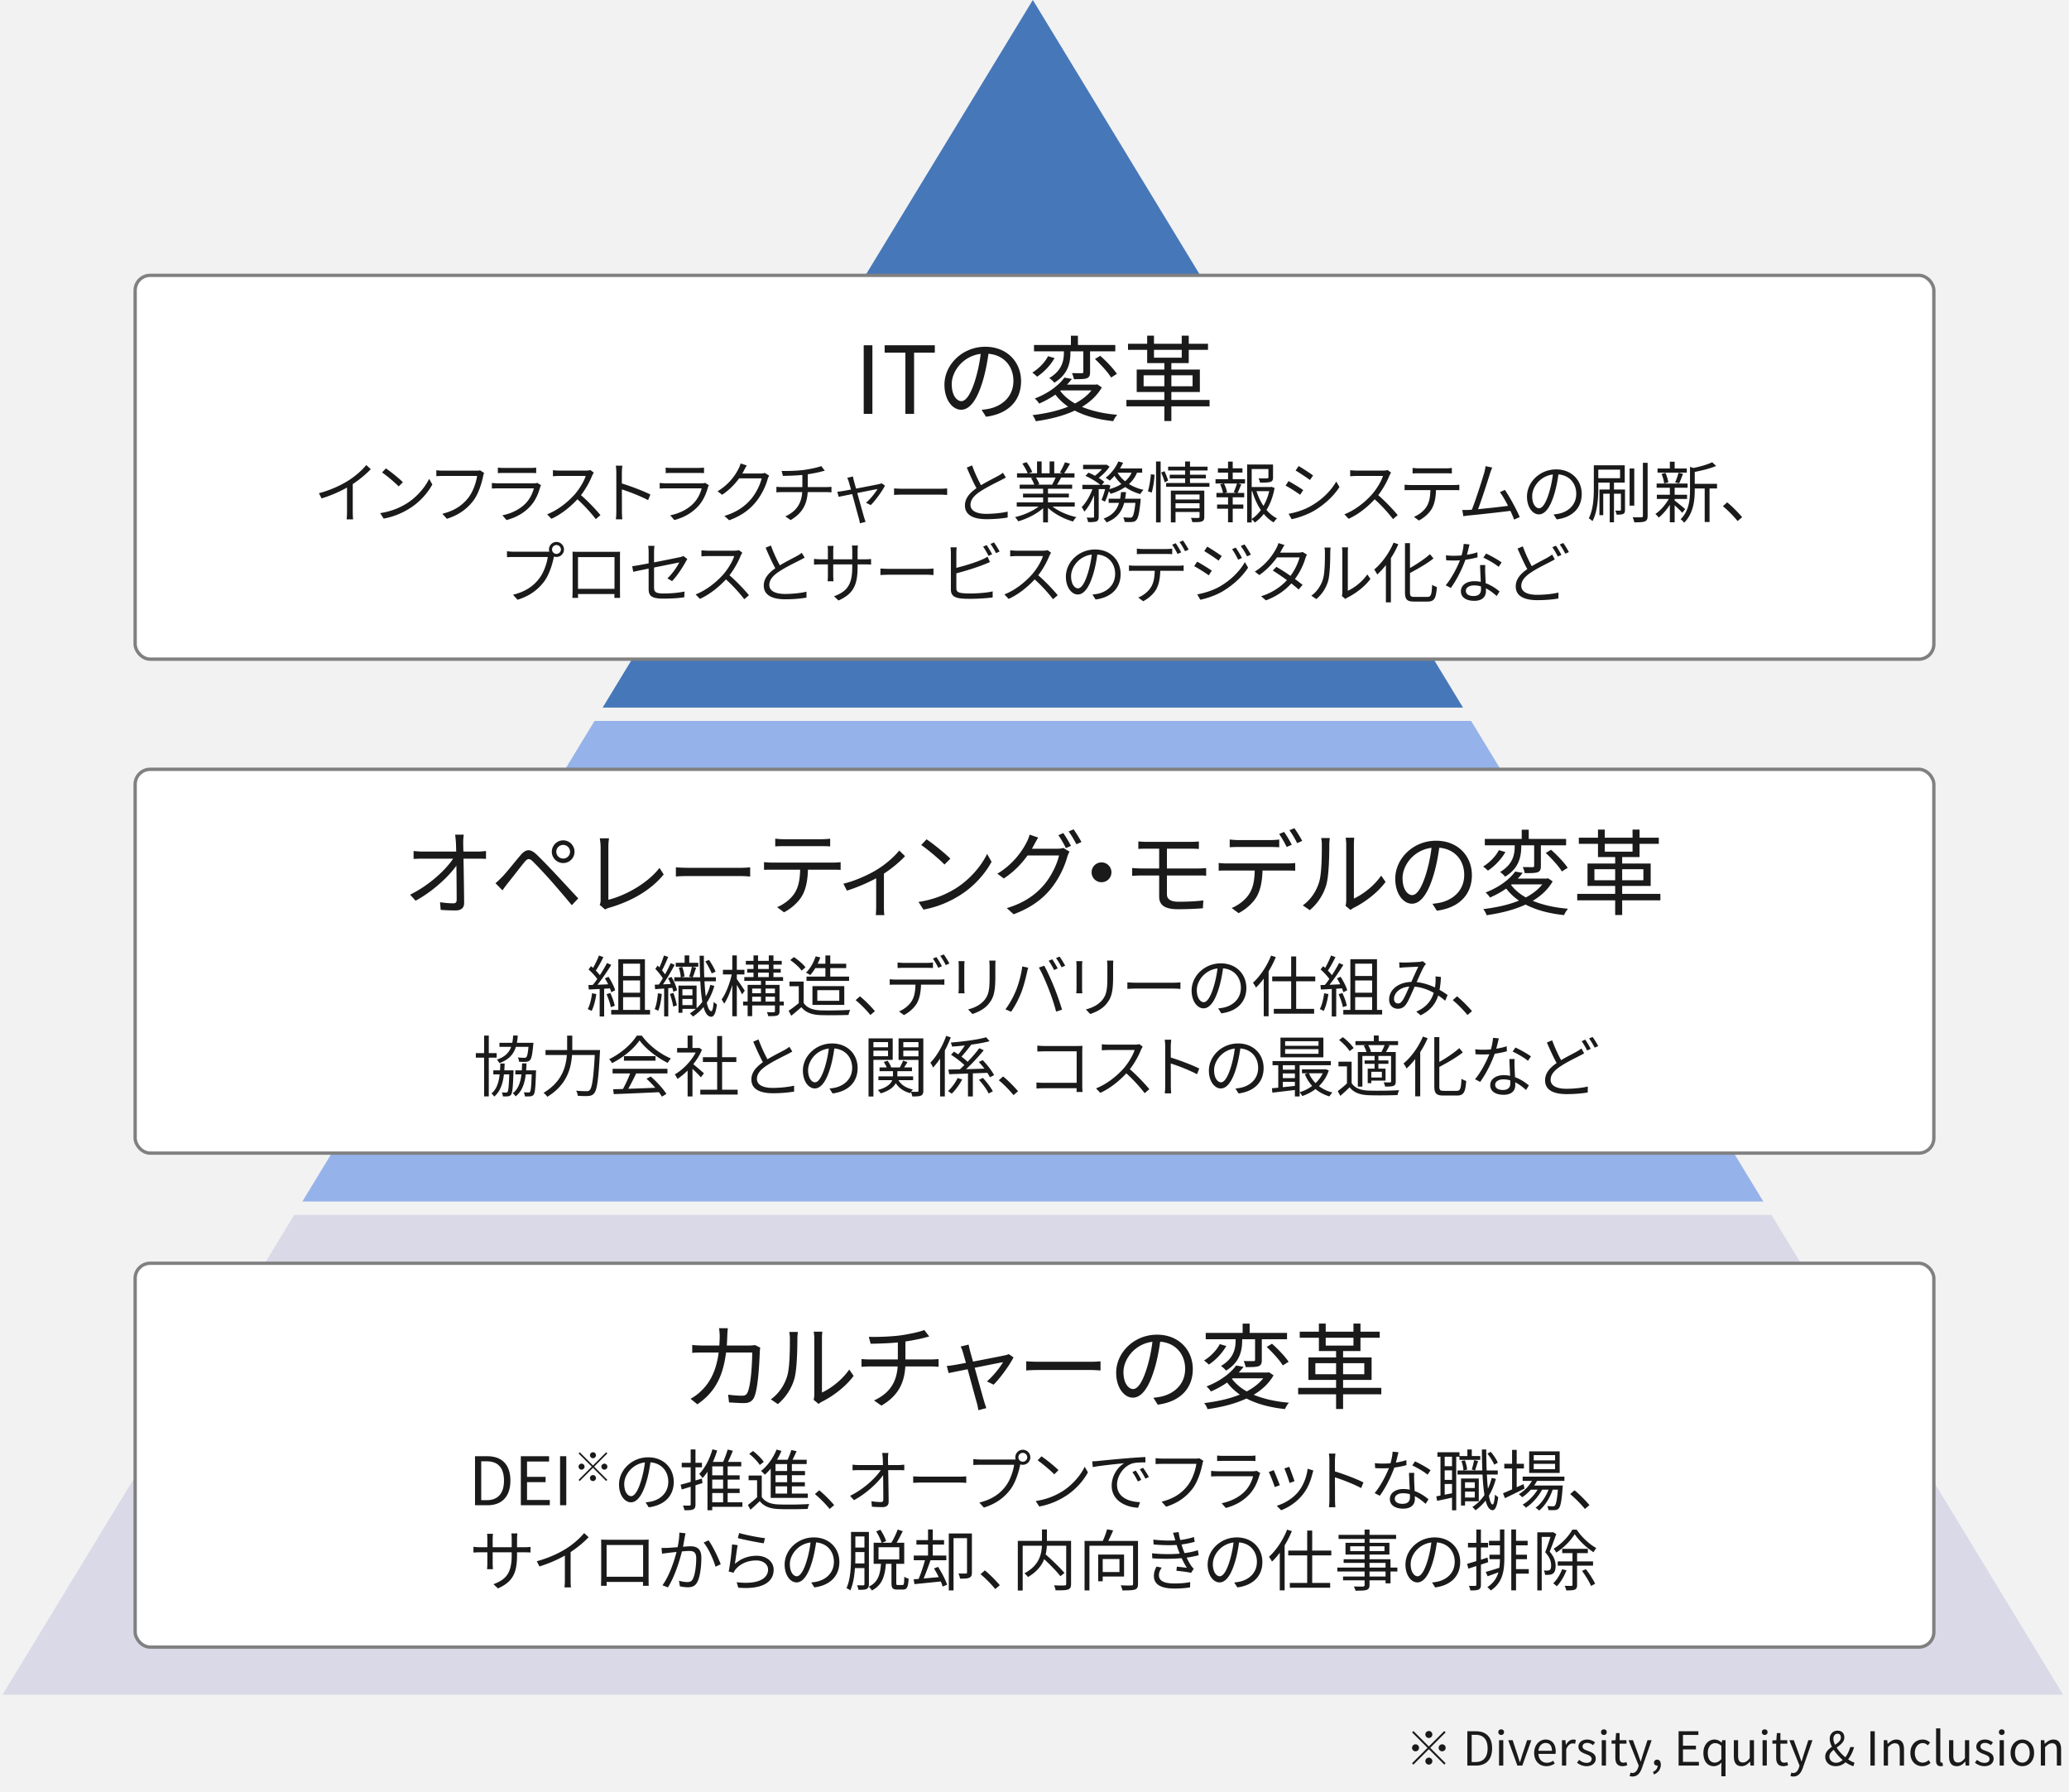
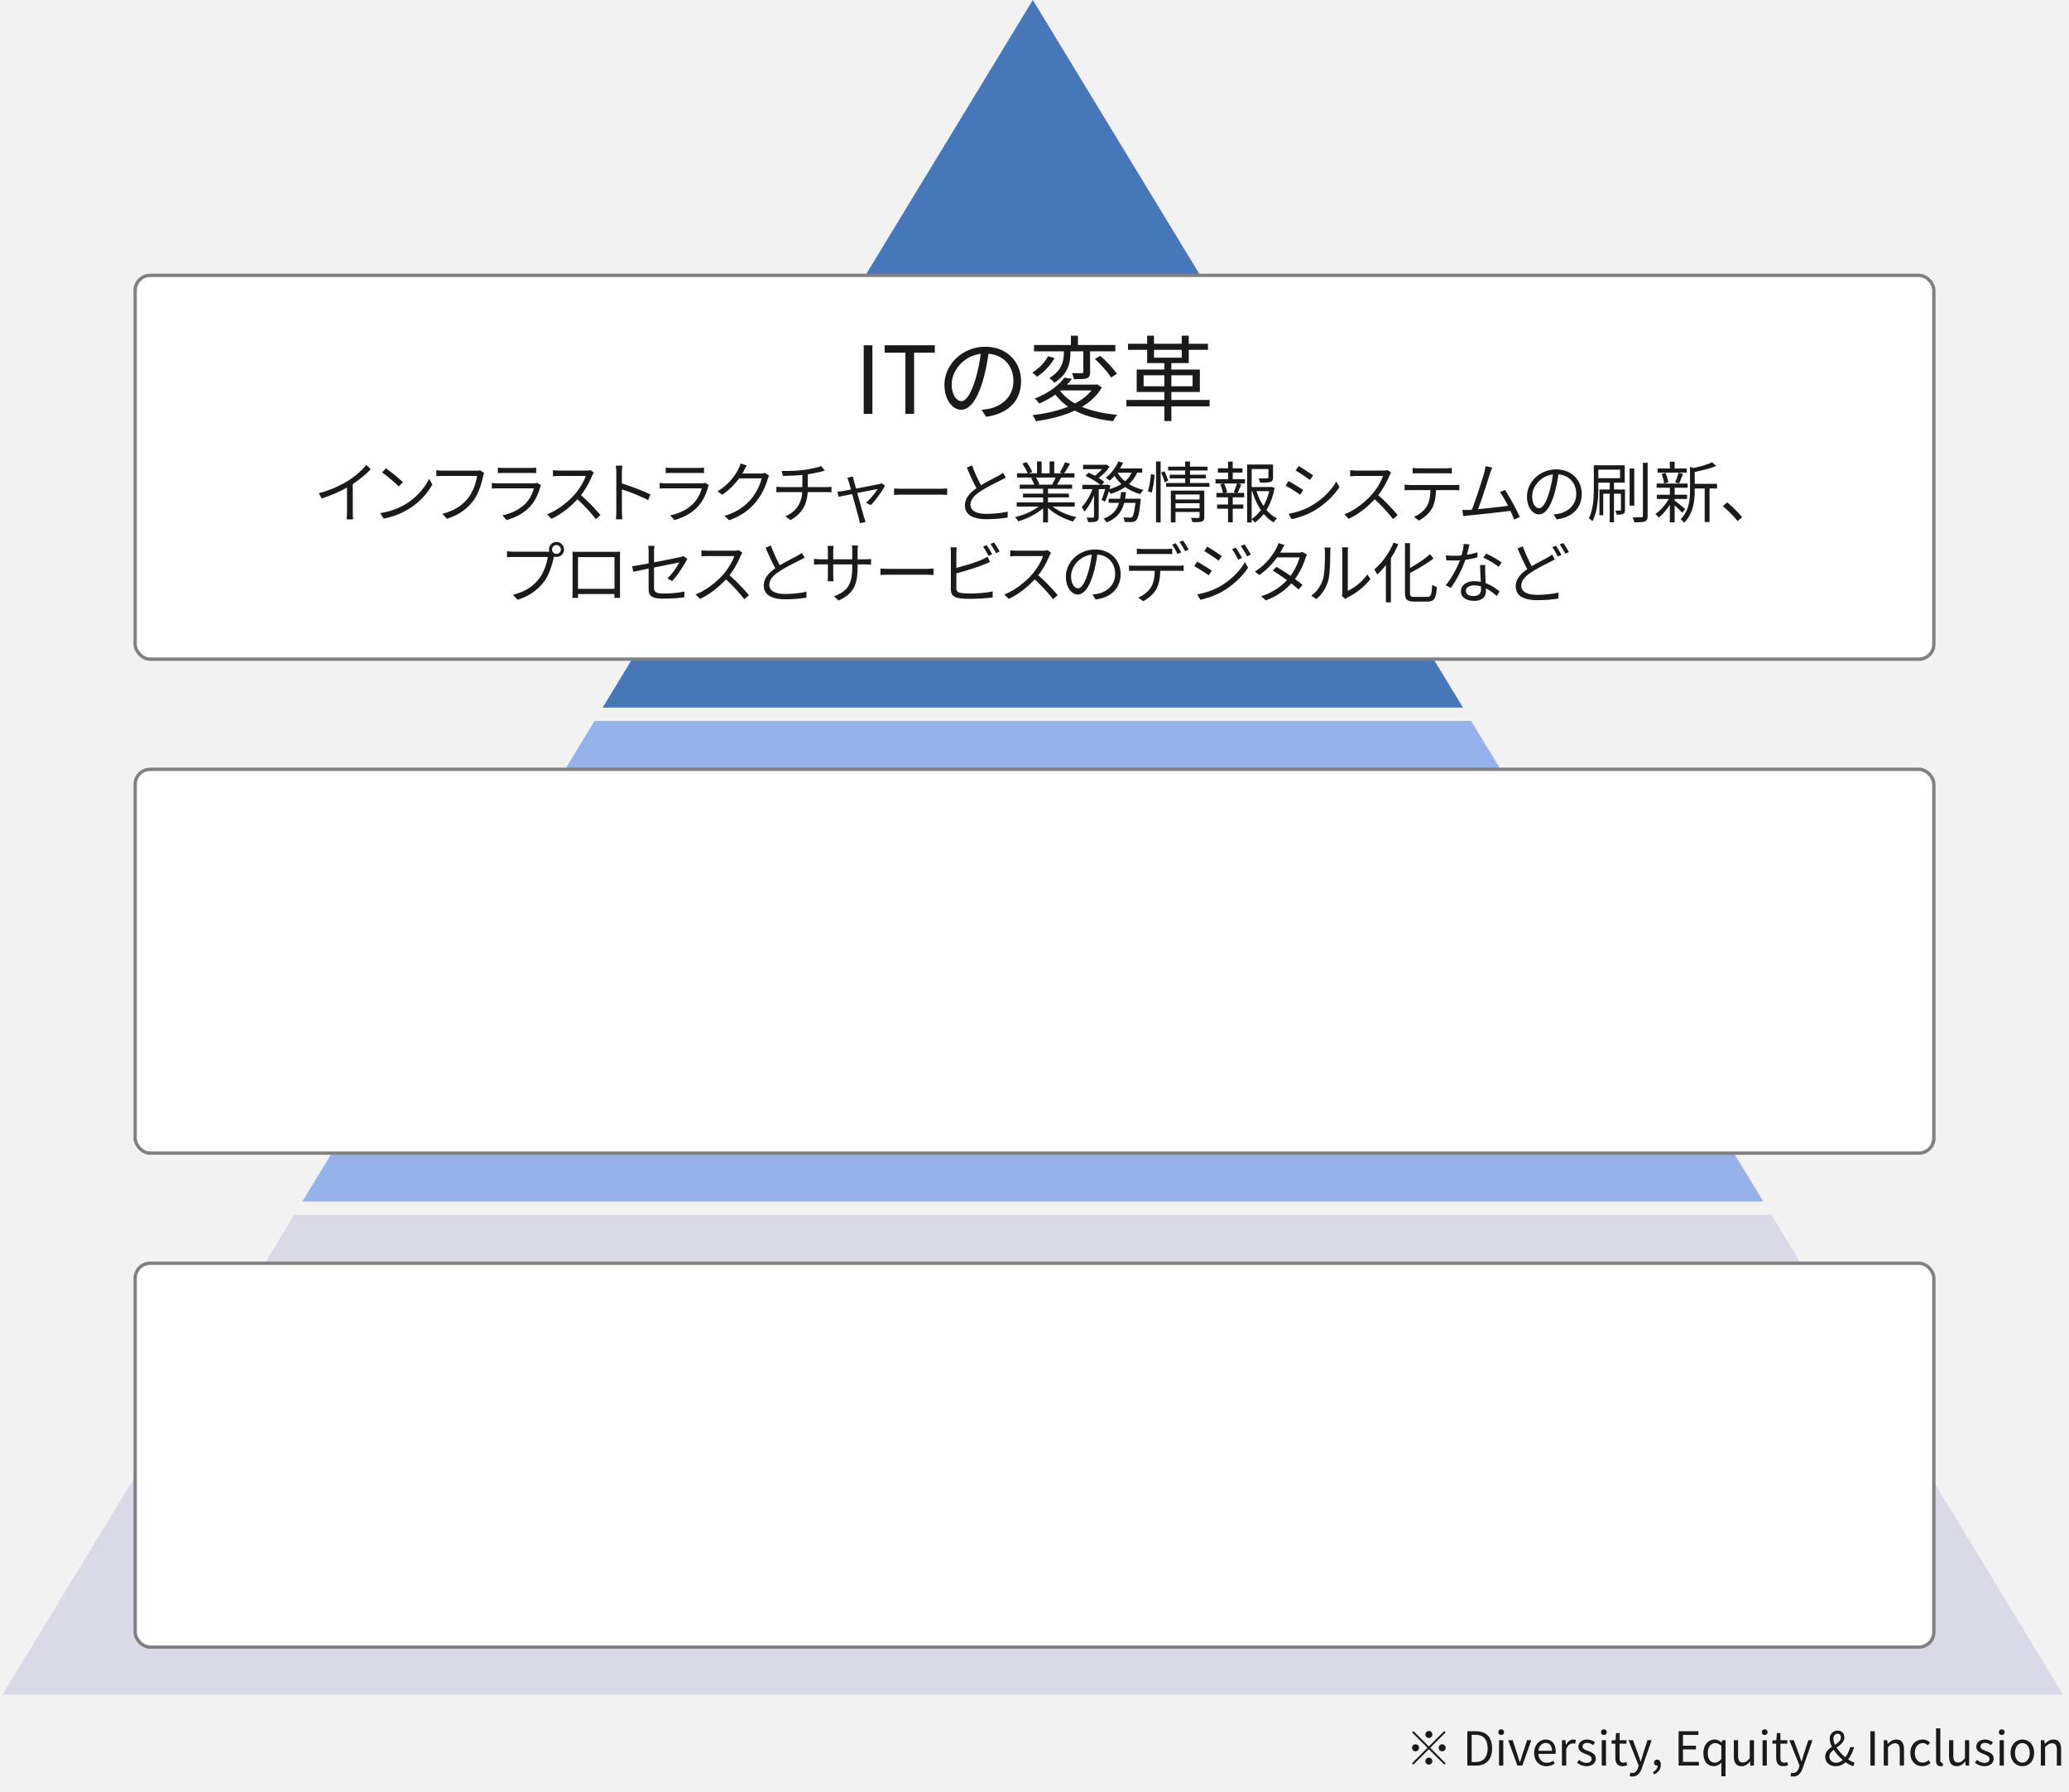
<svg xmlns="http://www.w3.org/2000/svg" width="620" height="537" fill="none">
  <path fill="#F2F2F2" d="M0 0h620v537H0z" />
  <path fill="#1A1A1A" d="M428.173 520.74c-.574 0-1.05-.476-1.05-1.05 0-.574.476-1.05 1.05-1.05.574 0 1.05.476 1.05 1.05 0 .574-.476 1.05-1.05 1.05Zm0 2.534 4.62-4.62.406.406-4.62 4.62 4.62 4.62-.406.406-4.62-4.62-4.634 4.634-.406-.406 4.634-4.634-4.62-4.62.406-.406 4.62 4.62Zm-2.94.406c0 .574-.476 1.05-1.05 1.05-.574 0-1.05-.476-1.05-1.05 0-.574.476-1.05 1.05-1.05.574 0 1.05.476 1.05 1.05Zm5.88 0c0-.574.476-1.05 1.05-1.05.574 0 1.05.476 1.05 1.05 0 .574-.476 1.05-1.05 1.05-.574 0-1.05-.476-1.05-1.05Zm-2.94 2.94c.574 0 1.05.476 1.05 1.05 0 .574-.476 1.05-1.05 1.05-.574 0-1.05-.476-1.05-1.05 0-.574.476-1.05 1.05-1.05ZM439.704 529v-10.276h2.576c3.15 0 4.844 1.848 4.844 5.11 0 3.248-1.694 5.166-4.788 5.166h-2.632Zm1.302-1.064h1.162c2.422 0 3.612-1.512 3.612-4.102 0-2.604-1.19-4.046-3.612-4.046h-1.162v8.148ZM449.203 529v-7.602h1.274V529h-1.274Zm.644-9.17c-.504 0-.854-.336-.854-.854 0-.49.35-.826.854-.826s.854.336.854.826c0 .518-.35.854-.854.854ZM454.696 529l-2.744-7.602h1.33l1.428 4.326c.238.742.476 1.526.714 2.24h.056c.238-.714.476-1.498.7-2.24l1.442-4.326h1.26L456.18 529h-1.484ZM463.371 529.182c-2.016 0-3.64-1.47-3.64-3.976 0-2.464 1.666-4.004 3.43-4.004 1.932 0 3.024 1.4 3.024 3.57 0 .28-.028.546-.056.728h-5.124c.084 1.624 1.078 2.66 2.52 2.66.742 0 1.344-.224 1.904-.602l.462.84c-.672.434-1.484.784-2.52.784Zm-2.38-4.606h4.074c0-1.526-.7-2.352-1.89-2.352-1.078 0-2.03.868-2.184 2.352ZM468.057 529v-7.602h1.05l.112 1.386h.042c.532-.966 1.302-1.582 2.156-1.582.336 0 .574.042.812.168l-.238 1.12c-.252-.098-.434-.126-.742-.126-.63 0-1.414.448-1.918 1.75V529h-1.274ZM475.418 529.182c-1.078 0-2.114-.448-2.842-1.05l.63-.84c.658.532 1.344.896 2.254.896 1.008 0 1.498-.532 1.498-1.19 0-.784-.896-1.12-1.736-1.442-1.064-.392-2.226-.91-2.226-2.198 0-1.204.98-2.156 2.632-2.156.938 0 1.764.392 2.352.854l-.616.826c-.518-.392-1.05-.672-1.722-.672-.966 0-1.414.504-1.414 1.092 0 .728.784.994 1.638 1.316 1.106.42 2.324.868 2.324 2.31 0 1.232-.98 2.254-2.772 2.254ZM479.978 529v-7.602h1.274V529h-1.274Zm.644-9.17c-.504 0-.854-.336-.854-.854 0-.49.35-.826.854-.826s.854.336.854.826c0 .518-.35.854-.854.854ZM486.228 529.182c-1.624 0-2.17-1.022-2.17-2.534v-4.214h-1.134v-.966l1.19-.07.154-2.142h1.064v2.142h2.058v1.036h-2.058v4.242c0 .938.294 1.47 1.176 1.47.266 0 .616-.098.868-.196l.252.952c-.434.14-.938.28-1.4.28ZM489.237 532.276a2.34 2.34 0 0 1-.896-.154l.252-1.022c.154.056.378.126.574.126.868 0 1.414-.7 1.722-1.638l.168-.574-3.052-7.616h1.33l1.554 4.228c.224.658.49 1.442.728 2.128h.07c.21-.686.434-1.456.644-2.128l1.358-4.228h1.246l-2.87 8.232c-.518 1.498-1.316 2.646-2.828 2.646ZM495.641 531.66l-.308-.756c.882-.392 1.4-1.078 1.4-1.904-.056.014-.098.014-.154.014-.49 0-.938-.308-.938-.896 0-.546.448-.896.966-.896.672 0 1.078.574 1.078 1.512 0 1.344-.784 2.394-2.044 2.926ZM503.018 529v-10.276h5.922v1.106h-4.62v3.22h3.892v1.106h-3.892v3.738h4.774V529h-6.076ZM515.816 532.206v-2.702l.056-1.386c-.616.602-1.414 1.064-2.296 1.064-1.904 0-3.136-1.442-3.136-3.976 0-2.464 1.554-4.004 3.29-4.004.882 0 1.512.322 2.17.924h.042l.126-.728h1.008v10.808h-1.26Zm-1.96-4.088c.7 0 1.316-.35 1.96-1.05v-3.99c-.658-.574-1.232-.798-1.862-.798-1.232 0-2.198 1.176-2.198 2.912 0 1.834.756 2.926 2.1 2.926ZM521.88 529.182c-1.596 0-2.31-1.036-2.31-2.968v-4.816h1.274v4.662c0 1.414.42 2.016 1.428 2.016.784 0 1.33-.378 2.058-1.288v-5.39h1.274V529h-1.064l-.098-1.19h-.042c-.714.826-1.47 1.372-2.52 1.372ZM528.172 529v-7.602h1.274V529h-1.274Zm.644-9.17c-.504 0-.854-.336-.854-.854 0-.49.35-.826.854-.826s.854.336.854.826c0 .518-.35.854-.854.854ZM534.421 529.182c-1.624 0-2.17-1.022-2.17-2.534v-4.214h-1.134v-.966l1.19-.07.154-2.142h1.064v2.142h2.058v1.036h-2.058v4.242c0 .938.294 1.47 1.176 1.47.266 0 .616-.098.868-.196l.252.952c-.434.14-.938.28-1.4.28ZM537.431 532.276a2.34 2.34 0 0 1-.896-.154l.252-1.022c.154.056.378.126.574.126.868 0 1.414-.7 1.722-1.638l.168-.574-3.052-7.616h1.33l1.554 4.228c.224.658.49 1.442.728 2.128h.07c.21-.686.434-1.456.644-2.128l1.358-4.228h1.246l-2.87 8.232c-.518 1.498-1.316 2.646-2.828 2.646ZM549.402 520.95c0 .56.182 1.19.49 1.82.938-.63 1.75-1.26 1.75-2.17 0-.602-.28-1.148-.966-1.148-.784 0-1.274.644-1.274 1.498Zm.672 8.232c-1.862 0-3.122-1.19-3.122-2.842 0-1.386.966-2.24 2.016-2.968-.42-.826-.672-1.652-.672-2.394 0-1.372.952-2.436 2.366-2.436 1.274 0 2.016.84 2.016 2.03 0 1.344-1.162 2.212-2.31 3.038.672 1.064 1.624 2.1 2.604 2.898.644-.84 1.134-1.862 1.456-3.038h1.176c-.392 1.358-.966 2.604-1.792 3.668.686.49 1.344.826 1.918.98l-.336 1.064c-.728-.196-1.526-.588-2.352-1.176-.784.714-1.75 1.176-2.968 1.176Zm-1.876-2.912c0 1.134.882 1.89 2.03 1.89.7 0 1.372-.322 1.96-.826-1.008-.882-1.974-1.96-2.702-3.066-.728.588-1.288 1.204-1.288 2.002ZM560.495 529v-10.276h1.302V529h-1.302ZM564.484 529v-7.602h1.05l.112 1.092h.042c.728-.714 1.512-1.288 2.548-1.288 1.596 0 2.324 1.036 2.324 2.982V529h-1.274v-4.648c0-1.428-.434-2.03-1.442-2.03-.784 0-1.316.392-2.086 1.162V529h-1.274ZM576.039 529.182c-2.016 0-3.57-1.456-3.57-3.976 0-2.534 1.722-4.004 3.668-4.004.994 0 1.68.42 2.226.896l-.658.84c-.448-.392-.91-.672-1.512-.672-1.386 0-2.394 1.19-2.394 2.94s.952 2.912 2.352 2.912c.7 0 1.316-.322 1.792-.756l.56.854a3.686 3.686 0 0 1-2.464.966ZM581.51 529.182c-.952 0-1.344-.616-1.344-1.694v-9.632h1.274v9.716c0 .392.168.546.364.546.07 0 .126 0 .266-.028l.182.98c-.182.07-.392.112-.742.112ZM586.37 529.182c-1.596 0-2.31-1.036-2.31-2.968v-4.816h1.274v4.662c0 1.414.42 2.016 1.428 2.016.784 0 1.33-.378 2.058-1.288v-5.39h1.274V529h-1.064l-.098-1.19h-.042c-.714.826-1.47 1.372-2.52 1.372ZM594.65 529.182c-1.078 0-2.114-.448-2.842-1.05l.63-.84c.658.532 1.344.896 2.254.896 1.008 0 1.498-.532 1.498-1.19 0-.784-.896-1.12-1.736-1.442-1.064-.392-2.226-.91-2.226-2.198 0-1.204.98-2.156 2.632-2.156.938 0 1.764.392 2.352.854l-.616.826c-.518-.392-1.05-.672-1.722-.672-.966 0-1.414.504-1.414 1.092 0 .728.784.994 1.638 1.316 1.106.42 2.324.868 2.324 2.31 0 1.232-.98 2.254-2.772 2.254ZM599.211 529v-7.602h1.274V529h-1.274Zm.644-9.17c-.504 0-.854-.336-.854-.854 0-.49.35-.826.854-.826s.854.336.854.826c0 .518-.35.854-.854.854ZM606.02 529.182c-1.862 0-3.528-1.456-3.528-3.976 0-2.534 1.666-4.004 3.528-4.004s3.528 1.47 3.528 4.004c0 2.52-1.666 3.976-3.528 3.976Zm0-1.064c1.316 0 2.212-1.162 2.212-2.912s-.896-2.94-2.212-2.94c-1.316 0-2.198 1.19-2.198 2.94s.882 2.912 2.198 2.912ZM611.557 529v-7.602h1.05l.112 1.092h.042c.728-.714 1.512-1.288 2.548-1.288 1.596 0 2.324 1.036 2.324 2.982V529h-1.274v-4.648c0-1.428-.434-2.03-1.442-2.03-.784 0-1.316.392-2.086 1.162V529h-1.274Z" />
  <path fill="#DAD9E7" fill-rule="evenodd" d="M88.17 364H530.83l87.407 143.75H.762L88.169 364Z" clip-rule="evenodd" />
  <path fill="#95B2EA" fill-rule="evenodd" d="m440.839 216 87.559 144H90.602l87.559-144h262.678Z" clip-rule="evenodd" />
  <path fill="#4677B9" fill-rule="evenodd" d="M438.407 212 309.5 0 180.593 212h257.814Z" clip-rule="evenodd" />
  <g clip-path="url(#a)">
    <rect width="539" height="115" x="40.5" y="82.5" fill="#fff" rx="4.5" />
    <path fill="#1A1A1A" d="M258.823 124v-20.552h2.604V124h-2.604ZM271.311 124v-18.34h-6.216v-2.212h15.036v2.212h-6.216V124h-2.604ZM305.975 114.2c0 5.88-3.864 9.8-10.5 10.668l-1.316-2.072a21.15 21.15 0 0 0 2.408-.364c3.584-.812 7.112-3.472 7.112-8.316 0-4.228-2.716-7.728-7.476-8.12-.364 2.604-.896 5.46-1.68 8.064-1.708 5.768-3.92 8.708-6.524 8.708-2.492 0-4.984-2.856-4.984-7.476 0-6.076 5.404-11.396 12.236-11.396 6.552 0 10.724 4.62 10.724 10.304Zm-20.776.896c0 3.528 1.624 5.096 2.884 5.096 1.316 0 2.8-1.876 4.228-6.608.7-2.324 1.26-4.984 1.568-7.56-5.376.672-8.68 5.264-8.68 9.072ZM318.813 105.408v-.14h-8.96v-1.904h11.06v-2.772h2.1v2.772h11.2v1.904h-7.56v6.16c0 1.036-.168 1.568-.952 1.904-.756.28-2.044.28-3.892.28-.084-.532-.336-1.288-.588-1.82 1.4.028 2.604.028 2.968.028.364-.028.448-.112.448-.42v-6.132h-3.864v.168c0 2.856-.448 6.58-4.844 9.24-.308-.448-1.036-1.092-1.512-1.4 4.06-2.38 4.396-5.516 4.396-7.868Zm9.296 2.156 1.596-.952c1.82 1.596 3.976 3.864 4.984 5.404l-1.736 1.092c-.924-1.54-3.052-3.864-4.844-5.544Zm-14.056-.84 1.96.56c-1.176 2.1-3.192 4.256-5.236 5.572a15.027 15.027 0 0 0-1.428-1.232c1.932-1.148 3.836-3.136 4.704-4.9Zm3.836 10.248-.168.168c1.092 1.456 2.576 2.716 4.424 3.752 1.988-1.064 3.696-2.352 4.928-3.92h-9.184Zm10.92-1.82 1.372.924c-1.4 2.436-3.472 4.34-5.964 5.824 2.968 1.232 6.552 2.044 10.584 2.38-.448.448-.98 1.344-1.204 1.904-4.48-.476-8.372-1.512-11.536-3.164-3.472 1.624-7.532 2.604-11.676 3.192-.14-.504-.616-1.428-1.008-1.82 3.836-.476 7.56-1.26 10.696-2.548-1.484-1.036-2.772-2.24-3.808-3.612a27.59 27.59 0 0 1-4.872 2.688c-.28-.504-.896-1.176-1.316-1.512 4.284-1.652 7.308-4.088 8.876-6.272l2.24.392a20.467 20.467 0 0 1-1.456 1.708h8.68l.392-.084ZM342.697 115.74h6.216v-3.304h-6.216v3.304Zm14.672-3.304h-6.356v3.304h6.356v-3.304Zm-11.564-7.616v2.352h8.316v-2.352h-8.316Zm16.66 15.008v1.932h-11.452v4.396h-2.1v-4.396h-11.368v-1.932h11.368v-2.38h-8.288v-6.72h8.288v-1.932h-5.152v-3.976h-5.74V103h5.74v-2.436h2.044V103h8.316v-2.436h2.1V103h5.768v1.82h-5.768v3.976h-5.208v1.932h8.54v6.72h-8.54v2.38h11.452ZM95.568 147.78c3.46-.94 6.52-2.34 8.74-3.74 2.08-1.3 4.08-3.04 5.46-4.7l1.34 1.24c-1.52 1.58-3.36 3.1-5.4 4.46v8.44c0 .76.04 1.74.12 2.14h-1.96c.06-.38.12-1.38.12-2.14v-7.4c-2.1 1.2-4.84 2.4-7.62 3.26l-.8-1.56ZM115.634 140.34c1.42.94 3.98 3.02 5.1 4.14l-1.26 1.26c-1-1.04-3.5-3.18-4.98-4.18l1.14-1.22Zm-1.72 13.4c3.5-.52 6.1-1.74 8-2.92 3.08-1.94 5.52-4.9 6.68-7.36l.96 1.7c-1.36 2.5-3.7 5.22-6.72 7.12-2 1.26-4.52 2.48-7.86 3.1l-1.06-1.64ZM145.072 141.7c-.14.28-.22.62-.3 1-.42 2.1-1.4 5.32-2.98 7.38-1.82 2.34-4.2 4.2-7.88 5.36l-1.36-1.5c3.88-.98 6.12-2.68 7.8-4.82 1.42-1.82 2.34-4.6 2.62-6.52h-10.22c-.8 0-1.48.04-2 .06v-1.76c.56.06 1.34.12 2 .12h10.04c.3 0 .68 0 1.06-.1l1.22.78ZM149.19 140.1c.52.08 1.16.1 1.8.1h7.86c.64 0 1.34-.02 1.82-.1v1.66c-.48-.04-1.16-.06-1.84-.06h-7.84c-.62 0-1.26.02-1.8.06v-1.66Zm12.94 5.28c-.1.18-.22.44-.26.58-.54 1.98-1.44 4.06-2.92 5.68-2.1 2.3-4.6 3.48-7.16 4.18l-1.24-1.42c2.84-.58 5.34-1.86 7.04-3.66 1.22-1.28 2.02-2.98 2.38-4.42h-10.62c-.48 0-1.24.02-1.96.06v-1.68c.74.08 1.42.12 1.96.12h10.54c.46 0 .88-.04 1.1-.16l1.14.72ZM177.953 141.62c-.12.16-.38.6-.5.88-.68 1.72-1.94 4.06-3.36 5.86 2.1 1.8 4.54 4.4 5.84 5.98l-1.4 1.2c-1.34-1.76-3.46-4.12-5.5-5.94-2.14 2.3-4.84 4.5-7.8 5.84l-1.28-1.34c3.22-1.26 6.18-3.64 8.24-5.94 1.36-1.54 2.82-3.9 3.32-5.56h-7.8c-.7 0-1.8.08-2.02.1v-1.82c.28.04 1.42.12 2.02.12h7.72c.66 0 1.18-.06 1.5-.16l1.02.78ZM184.689 153.24V141.6c0-.56-.04-1.46-.16-2.08h1.96c-.06.62-.14 1.48-.14 2.08v3.26c2.64.8 6.44 2.24 8.54 3.3l-.68 1.7c-2.18-1.18-5.64-2.52-7.86-3.22.02 3 .02 6.02.02 6.6 0 .62.04 1.7.12 2.36h-1.94c.1-.64.14-1.62.14-2.36ZM199.483 140.1c.52.08 1.16.1 1.8.1h7.86c.64 0 1.34-.02 1.82-.1v1.66c-.48-.04-1.16-.06-1.84-.06h-7.84c-.62 0-1.26.02-1.8.06v-1.66Zm12.94 5.28c-.1.18-.22.44-.26.58-.54 1.98-1.44 4.06-2.92 5.68-2.1 2.3-4.6 3.48-7.16 4.18l-1.24-1.42c2.84-.58 5.34-1.86 7.04-3.66 1.22-1.28 2.02-2.98 2.38-4.42h-10.62c-.48 0-1.24.02-1.96.06v-1.68c.74.08 1.42.12 1.96.12h10.54c.46 0 .88-.04 1.1-.16l1.14.72ZM223.787 139.46c-.34.52-.7 1.2-.88 1.58-.14.28-.3.56-.48.84h5.42c.54 0 .98-.06 1.3-.2l1.34.82c-.16.28-.36.74-.46 1.06-.54 2.02-1.78 4.72-3.56 6.88-1.82 2.22-4.2 4.06-7.96 5.44l-1.44-1.3c3.66-1.08 6.16-2.9 7.98-5.02 1.56-1.84 2.78-4.42 3.2-6.24h-6.76c-1.22 1.68-2.9 3.46-5.08 4.92l-1.38-1.04c3.44-2.06 5.42-4.96 6.28-6.76.2-.34.5-1.06.62-1.58l1.86.6ZM234.218 141.1c1.52.06 4.56-.02 6.72-.3 1.82-.26 4.18-.74 5.16-1.16l1.06 1.38c-.44.12-.84.22-1.12.3-1 .26-2.54.56-3.98.78v3.84h5.52c.44 0 1.16-.04 1.58-.08v1.66c-.44-.04-1.04-.08-1.54-.08h-5.58c-.22 3.74-1.68 6.38-5.12 8.38l-1.58-1.1c3.16-1.46 4.82-3.7 5.06-7.28h-5.94c-.64 0-1.32.04-1.8.08v-1.66c.46.04 1.16.08 1.76.08h6.02v-3.64c-2.02.2-4.28.26-5.82.28l-.4-1.48ZM255.591 142.76c.06.34.16.78.28 1.28.12.44.36 1.3.66 2.36 2.82-.54 6.22-1.2 6.9-1.36.24-.06.56-.14.76-.24l1 .7c-.84 1.7-2.9 4.5-4.26 5.84l-1.42-.7c1.26-1.08 2.76-2.92 3.44-4.12-.46.08-3.28.64-6.06 1.2.8 2.88 1.78 6.4 2.04 7.28.12.38.32 1 .44 1.36l-1.7.44c-.06-.44-.16-.96-.3-1.46-.26-.9-1.22-4.44-2-7.3-1.88.38-3.52.7-4.06.82l-.4-1.52c.56-.04 1.06-.12 1.66-.22.28-.04 1.22-.22 2.44-.44-.3-1.06-.54-1.92-.66-2.3-.14-.5-.3-.9-.48-1.2l1.72-.42ZM267.919 146.34c.6.04 1.66.1 2.78.1h10.96c1 0 1.72-.06 2.16-.1v1.96c-.4-.02-1.24-.1-2.14-.1h-10.98c-1.1 0-2.16.04-2.78.1v-1.96ZM291.297 139.44c.8 2.2 1.8 4.36 2.68 5.94 1.88-1.14 4.04-2.2 5.14-2.8.58-.34 1-.6 1.42-.94l.88 1.42c-.46.28-.96.54-1.54.84-1.36.7-4.12 2.02-6.08 3.32-1.86 1.2-2.98 2.52-2.98 4.04 0 1.66 1.58 2.7 4.74 2.7 2.18 0 4.84-.28 6.4-.68v1.78c-1.52.26-3.82.5-6.32.5-3.76 0-6.48-1.12-6.48-4.12 0-2.06 1.32-3.68 3.46-5.18-.92-1.64-1.98-3.98-2.9-6.16l1.58-.66ZM316.32 143.08h-5.88c.42.62.84 1.46 1 2l-.64.14h4.7l-.2-.06c.34-.58.74-1.4 1.02-2.08Zm5.74 8.7h-6.64c1.82 1.44 4.58 2.62 7.14 3.16-.34.32-.8.9-1 1.32-2.68-.76-5.6-2.26-7.52-4.1v4.36h-1.46v-4.26c-1.92 1.74-4.84 3.18-7.46 3.94-.2-.38-.64-.94-.96-1.26 2.48-.56 5.26-1.76 7.06-3.16h-6.54v-1.26h7.9v-1.48h-6.02v-1.14h6.02v-1.46h-7.02v-1.22h4.36c-.18-.6-.58-1.4-.98-2l.7-.14h-4.88v-1.28h3.18c-.28-.8-.98-2-1.58-2.9l1.26-.42c.68.9 1.4 2.14 1.7 2.94l-1.02.38h2.46v-3.54h1.38v3.54h2.38v-3.54h1.4v3.54h2.42l-.74-.24c.52-.84 1.16-2.14 1.52-3.04l1.52.4c-.56 1.02-1.2 2.12-1.76 2.88h3.1v1.28h-4c-.4.76-.84 1.54-1.24 2.14h4.54v1.22h-7.24v1.46h6.26v1.14h-6.26v1.48h8.02v1.26ZM339.1 141.62h-4.2c.54.96 1.32 1.84 2.26 2.58.82-.72 1.48-1.56 1.94-2.58Zm-8 8.68-1.02-.52c.38-.82.78-2.06 1.08-3.22h-1.92v8.24c0 .76-.16 1.16-.66 1.42-.52.2-1.3.22-2.5.22-.06-.36-.26-.98-.46-1.36.86.02 1.64.02 1.9.02.24-.02.32-.08.32-.3v-6.42c-.78 1.92-1.82 3.8-2.92 4.92-.16-.42-.52-1-.78-1.38 1.24-1.18 2.48-3.32 3.22-5.36h-3.02v-1.3h5.36c-1.04-.88-2.88-2-4.44-2.68l.92-.96c.62.26 1.3.58 1.94.92.74-.56 1.5-1.28 2.1-1.98h-5.66v-1.3h6.72l.26-.06.96.6c-.78 1.2-2.06 2.48-3.26 3.4.66.4 1.26.82 1.68 1.2l-.76.86h1.48l.22-.08.9.32c-.1.34-.2.7-.3 1.06 1.34-.38 2.56-.88 3.58-1.54-.8-.72-1.5-1.54-2.06-2.44-.48.52-.96 1.02-1.44 1.42-.28-.24-.86-.66-1.22-.86 1.56-1.16 3-2.98 3.8-4.88l1.42.38c-.26.58-.58 1.16-.92 1.72h6.64v1.26h-1.54a9.286 9.286 0 0 1-2.4 3.4c1.26.8 2.74 1.4 4.34 1.74-.3.32-.74.88-.94 1.28-1.68-.46-3.22-1.18-4.54-2.12-1.26.88-2.74 1.54-4.36 2.04-.1-.2-.32-.5-.54-.78-.34 1.16-.74 2.3-1.18 3.12Zm6.04-.88h4.68s-.02.4-.04.64c-.36 3.72-.74 5.24-1.32 5.82-.34.36-.72.46-1.24.52-.48.02-1.32.04-2.22-.02-.04-.4-.18-1-.4-1.38.86.08 1.66.1 1.98.1.32 0 .48-.02.68-.2.38-.38.68-1.5.98-4.24h-3.36c-.7 2.54-2.1 4.62-5.3 5.86-.18-.34-.58-.88-.88-1.14 2.76-1 4.02-2.68 4.64-4.72h-3.12v-1.24h3.44c.12-.64.2-1.3.26-1.98h1.5c-.06.68-.16 1.34-.28 1.98ZM345.12 147.58l-1.14-.38c.44-1.34.76-3.52.9-5.1l1.1.14c-.08 1.56-.4 3.86-.86 5.34Zm1.3 8.94v-18.26h1.38v18.26h-1.38Zm1.54-14.94.98-.4c.44.9.92 2.1 1.1 2.82l-1.04.52c-.16-.76-.62-2-1.04-2.94Zm4.3 10.72h7.2v-1.52h-7.2v1.52Zm7.2-4.14h-7.2v1.5h7.2v-1.5Zm1.42-1.16v7.86c0 .76-.16 1.14-.72 1.36-.56.22-1.44.24-2.86.22-.08-.36-.24-.9-.42-1.28 1 .04 1.96.04 2.2.02.28 0 .38-.08.38-.34v-1.44h-7.2v3.12h-1.4V147h10.02Zm-4.28-2.28h5.82v1.14h-12.98v-1.14h5.7v-1.4h-4.62v-1.08h4.62v-1.28h-5.1v-1.14h5.1v-1.56h1.46v1.56h5.26v1.14h-5.26v1.28h4.76v1.08h-4.76v1.4ZM370.46 147.7l-.76-.22c.32-.72.76-1.84.98-2.62h-3.9c.44.84.82 1.96.92 2.64l-.7.2h3.46Zm-1.06-6.1v1.98h3.68v1.28H371l.96.26c-.36.92-.76 1.88-1.1 2.58h1.98v1.3h-3.44v2.16h3.18v1.26h-3.18v4.06H368v-4.06h-3.28v-1.26H368V149h-3.48v-1.3h1.96c-.12-.72-.46-1.78-.84-2.58l.98-.26h-2.38v-1.28H368v-1.98h-3.04v-1.28H368v-2.02h1.4v2.02h2.92v1.28h-2.92Zm5.68 5.56v8.34c1.06-.7 1.98-1.62 2.76-2.68-1.12-1.64-1.98-3.58-2.58-5.66h-.18Zm5.26 0h-3.82c.5 1.58 1.22 3.1 2.1 4.42.78-1.36 1.36-2.88 1.72-4.42Zm.68-1.3.92.34c-.42 2.4-1.22 4.66-2.42 6.58.92 1.08 1.98 1.96 3.16 2.54a6.6 6.6 0 0 0-1.02 1.2c-1.1-.62-2.08-1.5-2.96-2.54-.76 1-1.66 1.88-2.68 2.58-.2-.3-.6-.7-.94-.98v.96h-1.36v-17.36h7.76v3.84c0 .74-.14 1.14-.78 1.36-.6.2-1.6.22-3.12.22-.06-.4-.26-.92-.46-1.28 1.24.04 2.28.04 2.58 0 .32-.02.4-.08.4-.32v-2.46h-5.02v5.38h5.68l.26-.06ZM389.145 139.64c1.18.66 3.48 2.18 4.34 2.82l-.94 1.36c-.96-.72-3.12-2.16-4.3-2.84l.9-1.34Zm-3 14.3c2.2-.38 4.68-1.18 6.7-2.34 3.32-1.9 5.96-4.5 7.58-7.32l.96 1.64c-1.72 2.7-4.5 5.28-7.68 7.16-2.02 1.16-4.78 2.1-6.64 2.48l-.92-1.62Zm-.02-9.8c1.18.64 3.52 2.06 4.4 2.7l-.92 1.4c-.98-.72-3.16-2.12-4.36-2.74l.88-1.36ZM416.859 141.62c-.12.16-.38.6-.5.88-.68 1.72-1.94 4.06-3.36 5.86 2.1 1.8 4.54 4.4 5.84 5.98l-1.4 1.2c-1.34-1.76-3.46-4.12-5.5-5.94-2.14 2.3-4.84 4.5-7.8 5.84l-1.28-1.34c3.22-1.26 6.18-3.64 8.24-5.94 1.36-1.54 2.82-3.9 3.32-5.56h-7.8c-.7 0-1.8.08-2.02.1v-1.82c.28.04 1.42.12 2.02.12h7.72c.66 0 1.18-.06 1.5-.16l1.02.78ZM423.304 140.2c.56.06 1.16.12 1.8.12h8.1c.56 0 1.28-.04 1.86-.12v1.66c-.58-.04-1.28-.06-1.86-.06h-8.08c-.66 0-1.32.02-1.82.06v-1.66Zm-2.4 5.02c.56.06 1.12.1 1.74.1h13.1c.42 0 1.08-.02 1.56-.1v1.66c-.44-.02-1.08-.04-1.56-.04h-5.44c-.06 2.16-.38 3.98-1.18 5.46-.72 1.34-2.24 2.78-3.94 3.66l-1.48-1.1c1.56-.64 3-1.8 3.78-3.06.88-1.4 1.1-3.08 1.16-4.96h-6c-.6 0-1.18 0-1.74.04v-1.66ZM447.159 140.08c-.2.5-.42 1.02-.68 1.86-.58 1.88-2.56 8.02-3.56 10.62 2.94-.28 6.78-.7 8.98-1-.8-1.58-1.7-3.14-2.44-4.1l1.5-.68c1.42 2.06 3.6 6.08 4.44 8.14l-1.68.76c-.26-.72-.64-1.64-1.1-2.62-3.08.4-9.78 1.14-12.46 1.38-.5.04-1.08.14-1.66.22l-.3-1.86c.6.02 1.28 0 1.86-.02.3-.02.64-.04 1-.06 1.12-2.76 3.16-9.16 3.72-11.12.24-.92.32-1.4.38-1.92l2 .4ZM473.98 148c0 4.2-2.76 7-7.5 7.62l-.94-1.48c.64-.06 1.26-.16 1.72-.26 2.56-.58 5.08-2.48 5.08-5.94 0-3.02-1.94-5.52-5.34-5.8-.26 1.86-.64 3.9-1.2 5.76-1.22 4.12-2.8 6.22-4.66 6.22-1.78 0-3.56-2.04-3.56-5.34 0-4.34 3.86-8.14 8.74-8.14 4.68 0 7.66 3.3 7.66 7.36Zm-14.84.64c0 2.52 1.16 3.64 2.06 3.64.94 0 2-1.34 3.02-4.72.5-1.66.9-3.56 1.12-5.4-3.84.48-6.2 3.76-6.2 6.48ZM478.95 140.72v2.56h6.52v-2.56h-6.52Zm8 5.94v6.1c0 .6-.08.98-.5 1.2-.44.22-1.06.24-2.02.24-.04-.36-.22-.86-.4-1.22.74.02 1.26.02 1.46 0 .2 0 .24-.06.24-.24v-4.82h-2.08v8.56h-1.28v-8.56h-1.94v6.44h-1.14v-7.7h3.08v-2.06h-3.42v1.52c0 2.94-.22 7.2-1.76 10.04-.22-.28-.8-.72-1.1-.86 1.4-2.66 1.52-6.42 1.52-9.18v-6.72h9.26v5.2h-3.22v2.06h3.3Zm2.78-6.3v11.14h-1.4v-11.14h1.4Zm2.58-1.7h1.42v15.88c0 .98-.22 1.42-.84 1.68-.58.24-1.68.28-3.14.28-.08-.42-.3-1.1-.52-1.52 1.2.04 2.3.02 2.66 0 .32 0 .42-.1.42-.44v-15.88ZM505.47 140.36v1.24h-8.76v-1.24h3.68v-2.02h1.44v2.02h3.64Zm-2.3 4.44-1.2-.26c.36-.8.82-2.04 1-2.9l1.36.32c-.38 1-.78 2.12-1.16 2.84Zm-3.24-.28-1.24.34c-.08-.78-.4-1.98-.78-2.88l1.16-.3c.42.9.76 2.08.86 2.84Zm5.06 8.02-.88 1.1c-.42-.5-1.44-1.48-2.28-2.24v5.08h-1.44v-5.24c-.98 1.54-2.22 2.96-3.34 3.84-.24-.34-.68-.82-1-1.08 1.44-.94 3.02-2.74 4.02-4.5h-3.58v-1.26h3.9v-2.1h-3.96v-1.26h9.28v1.26h-3.88v2.1h3.72v1.26h-3.72v.48c.76.56 2.7 2.14 3.16 2.56Zm9.54-7.58v1.4h-2.24v10.04h-1.46v-10.04h-2.98v.5c0 2.98-.38 6.98-3.18 9.76-.18-.32-.72-.84-1.06-1.04 2.54-2.48 2.82-5.94 2.82-8.74v-6.96l1.08.34c2.04-.44 4.28-1.08 5.56-1.72l1.2 1.1c-1.7.76-4.2 1.36-6.42 1.8v3.56h6.68ZM520.694 156.12c-1.28-1.58-3-3.3-4.42-4.46l1.3-1.14c1.44 1.16 3.24 2.98 4.48 4.44l-1.36 1.16ZM165.426 164.64c0 .72.6 1.32 1.32 1.32.74 0 1.34-.6 1.34-1.32 0-.74-.6-1.34-1.34-1.34-.72 0-1.32.6-1.32 1.34Zm-.92 0c0-1.24 1-2.26 2.24-2.26a2.27 2.27 0 0 1 2.26 2.26c0 1.24-1.02 2.24-2.26 2.24-.26 0-.52-.04-.76-.12 0 .06-.02.14-.04.22-.42 2.1-1.4 5.32-2.98 7.38-1.82 2.34-4.2 4.2-7.88 5.34l-1.36-1.5c3.88-.96 6.14-2.66 7.8-4.8 1.42-1.82 2.36-4.6 2.62-6.52h-10.22c-.8 0-1.48.04-2 .06v-1.78c.56.08 1.34.14 2 .14h10.04c.18 0 .4 0 .64-.02-.06-.2-.1-.42-.1-.64ZM171.543 165.3c.78.02 1.32.04 1.78.04h10.74c.44 0 1.16 0 1.76-.04-.04.5-.04 1.06-.04 1.56v9.86c0 .64.02 2.2.04 2.42h-1.72c0-.14.02-.62.02-1.16h-10.92c.02.52.02 1 .04 1.16h-1.72c.02-.26.06-1.74.06-2.44v-9.84c0-.46 0-1.08-.04-1.56Zm1.66 1.62v9.5h10.94v-9.5h-10.94ZM194.372 176.42v-6.06c-2.02.42-3.8.78-4.62.96l-.3-1.66c.9-.12 2.8-.46 4.92-.86v-3.42c0-.6-.04-1.26-.14-1.84h1.9c-.1.58-.14 1.26-.14 1.84v3.12c3.4-.66 6.9-1.38 7.74-1.56.44-.1.82-.22 1.06-.36l1.18.92c-.14.2-.34.54-.48.8-.92 1.66-2.5 4.16-4.1 5.82l-1.4-.84c1.5-1.36 2.96-3.56 3.56-4.76-.34.06-4.02.8-7.56 1.52V176c0 1.38.52 1.82 2.9 1.82 2.32 0 4.24-.2 6.24-.58l-.08 1.72c-1.78.26-3.78.4-6.28.4-3.72 0-4.4-.96-4.4-2.94ZM222.455 165.62c-.12.16-.38.6-.5.88-.68 1.72-1.94 4.06-3.36 5.86 2.1 1.8 4.54 4.4 5.84 5.98l-1.4 1.2c-1.34-1.76-3.46-4.12-5.5-5.94-2.14 2.3-4.84 4.5-7.8 5.84l-1.28-1.34c3.22-1.26 6.18-3.64 8.24-5.94 1.36-1.54 2.82-3.9 3.32-5.56h-7.8c-.7 0-1.8.08-2.02.1v-1.82c.28.04 1.42.12 2.02.12h7.72c.66 0 1.18-.06 1.5-.16l1.02.78ZM231.013 163.44c.8 2.2 1.8 4.36 2.68 5.94 1.88-1.14 4.04-2.2 5.14-2.8.58-.34 1-.6 1.42-.94l.88 1.42c-.46.28-.96.54-1.54.84-1.36.7-4.12 2.02-6.08 3.32-1.86 1.2-2.98 2.52-2.98 4.04 0 1.66 1.58 2.7 4.74 2.7 2.18 0 4.84-.28 6.4-.68v1.78c-1.52.26-3.82.5-6.32.5-3.76 0-6.48-1.12-6.48-4.12 0-2.06 1.32-3.68 3.46-5.18-.92-1.64-1.98-3.98-2.9-6.16l1.58-.66ZM256.988 169.82c0 5.32-1.14 8.06-5.72 10.1l-1.34-1.26c3.64-1.4 5.46-3.12 5.46-8.72v-.84h-5.7v3.24c0 .74.06 1.62.08 1.82h-1.76c.02-.2.08-1.06.08-1.82v-3.24h-2.16c-.86 0-1.76.06-2 .08v-1.74c.18.04 1.16.14 2 .14h2.16v-2.56c0-.42-.02-1-.08-1.46h1.78c-.02.2-.1.76-.1 1.46v2.56h5.7v-2.5c0-.78-.06-1.44-.1-1.64h1.8c-.02.2-.1.86-.1 1.64v2.5h2.2c.88 0 1.56-.06 1.84-.1v1.68c-.22-.02-.96-.06-1.84-.06h-2.2v.72ZM263.827 170.34c.6.04 1.66.1 2.78.1h10.96c1 0 1.72-.06 2.16-.1v1.96c-.4-.02-1.24-.1-2.14-.1h-10.98c-1.1 0-2.16.04-2.78.1v-1.96ZM295.663 163.32c.5.72 1.22 1.94 1.64 2.74l-1.08.5c-.4-.82-1.08-2.02-1.62-2.78l1.06-.46Zm2.2-.8c.52.74 1.3 1.98 1.68 2.72l-1.08.5c-.44-.88-1.1-2-1.66-2.76l1.06-.46Zm-11.18 1.48c-.06.46-.1 1.06-.1 1.62v4.52c2.36-.58 5.52-1.54 7.6-2.44.6-.26 1.2-.56 1.76-.9l.7 1.6c-.56.24-1.28.56-1.88.78-2.24.9-5.7 1.96-8.18 2.6v4.4c0 1.02.42 1.28 1.4 1.48.62.1 1.66.16 2.64.16 2.12 0 5.18-.2 6.84-.64V179c-1.74.26-4.74.42-6.92.42-1.18 0-2.38-.06-3.2-.2-1.54-.28-2.4-.98-2.4-2.6v-11c0-.48-.04-1.16-.12-1.62h1.86ZM314.975 165.62c-.12.16-.38.6-.5.88-.68 1.72-1.94 4.06-3.36 5.86 2.1 1.8 4.54 4.4 5.84 5.98l-1.4 1.2c-1.34-1.76-3.46-4.12-5.5-5.94-2.14 2.3-4.84 4.5-7.8 5.84l-1.28-1.34c3.22-1.26 6.18-3.64 8.24-5.94 1.36-1.54 2.82-3.9 3.32-5.56h-7.8c-.7 0-1.8.08-2.02.1v-1.82c.28.04 1.42.12 2.02.12h7.72c.66 0 1.18-.06 1.5-.16l1.02.78ZM335.806 172c0 4.2-2.76 7-7.5 7.62l-.94-1.48c.64-.06 1.26-.16 1.72-.26 2.56-.58 5.08-2.48 5.08-5.94 0-3.02-1.94-5.52-5.34-5.8-.26 1.86-.64 3.9-1.2 5.76-1.22 4.12-2.8 6.22-4.66 6.22-1.78 0-3.56-2.04-3.56-5.34 0-4.34 3.86-8.14 8.74-8.14 4.68 0 7.66 3.3 7.66 7.36Zm-14.84.64c0 2.52 1.16 3.64 2.06 3.64.94 0 2-1.34 3.02-4.72.5-1.66.9-3.56 1.12-5.4-3.84.48-6.2 3.76-6.2 6.48ZM340.671 164.38c.58.06 1.18.12 1.82.12h6.92c.58 0 1.28-.04 1.86-.12v1.66c-.58-.04-1.28-.06-1.86-.06h-6.9c-.66 0-1.32.02-1.84.06v-1.66Zm-2.36 5.02c.54.06 1.1.1 1.72.1h13.1c.42 0 1.08-.02 1.56-.1v1.66c-.44-.02-1.08-.04-1.56-.04h-5.44c-.06 2.16-.38 3.98-1.18 5.48-.72 1.32-2.24 2.76-3.94 3.64l-1.48-1.1c1.56-.64 3-1.8 3.78-3.06.88-1.38 1.1-3.06 1.16-4.96h-6c-.6 0-1.18 0-1.72.04v-1.66Zm14-6.64c.5.7 1.24 1.92 1.64 2.74l-1.08.48c-.4-.82-1.08-2.02-1.62-2.78l1.06-.44Zm2.2-.8c.52.72 1.3 1.98 1.68 2.72l-1.08.48c-.44-.88-1.08-2-1.66-2.76l1.06-.44ZM370.306 164.08c.5.72 1.4 2.16 1.86 3.1l-1.14.52c-.5-1.04-1.16-2.24-1.82-3.16l1.1-.46Zm2.62-.96c.54.7 1.42 2.14 1.92 3.06l-1.14.52c-.54-1.06-1.22-2.2-1.9-3.1l1.12-.48Zm-11.16.66c1.18.66 3.48 2.2 4.34 2.82l-.94 1.38c-.96-.74-3.14-2.18-4.3-2.86l.9-1.34Zm-3 14.3c2.18-.38 4.68-1.18 6.7-2.32 3.32-1.9 5.96-4.52 7.58-7.34l.96 1.66c-1.74 2.68-4.5 5.26-7.7 7.14-2 1.18-4.76 2.1-6.62 2.48l-.92-1.62Zm-.02-9.8c1.18.64 3.52 2.08 4.38 2.7l-.9 1.4c-1-.72-3.16-2.12-4.38-2.74l.9-1.36ZM384.909 163.3c-.34.52-.7 1.2-.9 1.56-.12.24-.26.48-.42.72h5.42c.54 0 .98-.08 1.32-.2l1.32.8c-.18.28-.36.76-.48 1.08-.52 1.84-1.6 4.18-3.12 6.22.84.62 1.64 1.24 2.28 1.76l-1.18 1.38c-.6-.54-1.36-1.16-2.18-1.82-1.78 1.98-4.24 3.82-7.62 5.08l-1.44-1.24c3.38-1.04 5.94-2.88 7.74-4.82a80.513 80.513 0 0 0-4.24-2.88l1.08-1.1c1.32.76 2.82 1.72 4.22 2.7 1.3-1.74 2.32-3.9 2.72-5.54h-6.76c-1.28 1.8-3.06 3.76-5.3 5.3l-1.34-1.04c3.44-2.14 5.48-5.14 6.42-6.96.2-.36.52-1.06.64-1.58l1.82.58ZM402.111 178.58c.08-.32.14-.72.14-1.12v-11.98c0-.76-.1-1.34-.12-1.48h1.84c-.02.14-.08.72-.08 1.48v11.54c1.84-.84 4.3-2.66 5.84-4.92l.94 1.36c-1.72 2.34-4.5 4.4-6.82 5.54-.32.18-.54.34-.68.46l-1.06-.88Zm-9.16-.1c1.68-1.2 2.88-2.98 3.48-4.92.58-1.82.6-5.82.6-8.04 0-.6-.06-1.04-.14-1.46h1.84c-.02.24-.1.84-.1 1.44 0 2.22-.08 6.5-.62 8.5-.6 2.14-1.88 4.1-3.56 5.5l-1.5-1.02ZM417.599 162.58l1.42.48c-.6 1.42-1.36 2.84-2.22 4.16v13.26h-1.5v-11.16c-.84 1.06-1.72 2.02-2.6 2.82-.16-.36-.62-1.14-.9-1.5 2.28-1.9 4.48-4.92 5.8-8.06Zm6.24 16.26h3.9c1.1 0 1.28-.72 1.42-3.62.38.26.98.54 1.42.64-.24 3.24-.68 4.38-2.74 4.38h-4.1c-2.08 0-2.72-.6-2.72-2.78v-14.72h1.5v7.44c2.22-1.24 4.5-2.8 5.98-4.14l1.06 1.28c-1.88 1.52-4.56 3.04-7.04 4.36v5.8c0 1.12.22 1.36 1.32 1.36ZM440.358 163.12c-.18.72-.46 1.94-.78 3.1 1.04-.16 2.12-.4 3.14-.74l.04 1.5c-1.06.3-2.32.56-3.64.74-.98 2.82-2.76 6.28-4.36 8.44l-1.54-.8c1.66-1.94 3.36-5.14 4.28-7.48-.6.04-1.2.06-1.78.06-.74 0-1.58-.02-2.34-.06l-.1-1.5c.74.1 1.6.14 2.44.14.72 0 1.48-.04 2.26-.1.3-1.12.58-2.38.62-3.46l1.76.16Zm-1.1 13.88c0 .94.76 1.58 2.32 1.58 1.66 0 2.22-.88 2.22-1.98 0-.26 0-.56-.02-.9-.64-.2-1.34-.3-2.06-.3-1.46 0-2.46.68-2.46 1.6Zm5.82-7.7c-.04.82-.04 1.44-.02 2.16.02.74.1 2.04.14 3.28 1.72.62 3.12 1.6 4.16 2.48l-.86 1.36c-.86-.76-1.94-1.66-3.24-2.3.02.32.02.6.02.84 0 1.6-1.02 2.9-3.5 2.9-2.2 0-4-.9-4-2.88 0-1.84 1.74-3 4-3 .68 0 1.34.06 1.96.2-.08-1.64-.18-3.62-.22-5.04h1.56Zm4 .54c-1.08-.92-3.24-2.16-4.58-2.76l.82-1.22c1.44.64 3.72 1.94 4.66 2.66l-.9 1.32ZM456.333 163.7c.8 2.2 1.82 4.36 2.68 5.94 1.76-1.06 3.58-1.94 4.68-2.56.56-.34 1-.6 1.42-.94l.8 1.46c-.44.26-.94.52-1.52.82-1.36.72-3.6 1.76-5.54 3.06-1.86 1.2-2.98 2.52-2.98 4.04 0 1.66 1.58 2.7 4.74 2.7 2.18 0 4.84-.28 6.4-.68l-.02 1.78c-1.5.28-3.82.5-6.32.5-3.76 0-6.46-1.12-6.46-4.12 0-2.08 1.3-3.7 3.46-5.18-.92-1.66-1.98-4-2.92-6.16l1.58-.66Zm9.92-.2c.5.72 1.22 1.94 1.64 2.76l-1.08.48c-.4-.82-1.08-2.02-1.64-2.78l1.08-.46Zm2.2-.8c.54.72 1.3 1.98 1.68 2.72l-1.06.48c-.44-.86-1.1-2-1.68-2.76l1.06-.44Z" />
    <rect width="539" height="115" x="40.5" y="82.5" stroke="gray" rx="4.5" />
    <rect width="539" height="115" x="40.5" y="230.5" fill="#fff" rx="4.5" />
-     <path fill="#1A1A1A" d="M138.974 250.076a16.611 16.611 0 0 0-.168 2.352c0 .644.028 1.596.056 2.716h4.396c.728 0 1.82-.112 2.38-.168v2.352a61.318 61.318 0 0 0-2.296-.056h-4.452c.084 4.2.168 9.772.196 13.272 0 1.456-.868 2.24-2.548 2.24-1.456 0-3.108-.056-4.48-.168l-.196-2.296a26.49 26.49 0 0 0 3.948.336c.812 0 1.036-.364 1.036-1.12 0-2.24-.028-6.412-.084-10.164-2.324 3.304-7.224 7.84-12.236 10.5l-1.624-1.82c5.684-2.772 10.668-7.42 12.88-10.78h-9.212a39.4 39.4 0 0 0-2.632.084v-2.38c.812.084 1.708.168 2.576.168h10.192c-.028-1.12-.056-2.072-.084-2.716-.084-1.064-.14-1.764-.252-2.352h2.604ZM166.702 255.2c0 1.12.924 2.044 2.072 2.044 1.12 0 2.044-.924 2.044-2.044a2.037 2.037 0 0 0-2.044-2.044c-1.148 0-2.072.896-2.072 2.044Zm-1.344 0a3.43 3.43 0 0 1 3.416-3.416c1.876 0 3.388 1.54 3.388 3.416a3.382 3.382 0 0 1-3.388 3.388c-1.876 0-3.416-1.512-3.416-3.388Zm-16.884 9.436c.728-.616 1.232-1.12 1.988-1.876 1.316-1.344 3.752-4.452 5.516-6.524 1.512-1.764 2.828-2.072 4.732-.28 1.708 1.624 4.088 4.116 5.74 5.88 1.876 1.988 4.676 5.04 6.832 7.336l-1.932 2.044a351.904 351.904 0 0 0-6.244-7.308c-1.624-1.848-4.228-4.62-5.404-5.768-1.092-1.064-1.624-.952-2.576.196-1.344 1.652-3.668 4.704-4.956 6.272-.56.7-1.176 1.568-1.596 2.156l-2.1-2.128ZM179.702 271.104c.196-.448.28-.812.28-1.372v-16.016c0-.728-.14-1.988-.252-2.548h2.772c-.112.7-.196 1.736-.196 2.548v15.876c5.348-1.344 11.844-5.04 15.316-9.548l1.26 1.96c-3.64 4.508-9.408 7.98-16.38 9.996a4.326 4.326 0 0 0-1.176.504l-1.624-1.4ZM202.538 259.876c.84.056 2.324.14 3.892.14h15.344c1.4 0 2.408-.084 3.024-.14v2.744c-.56-.028-1.736-.14-2.996-.14H206.43c-1.54 0-3.024.056-3.892.14v-2.744ZM232.307 251.28c.784.084 1.624.168 2.52.168h11.34c.784 0 1.792-.056 2.604-.168v2.324a40.436 40.436 0 0 0-2.604-.084h-11.312c-.924 0-1.848.028-2.548.084v-2.324Zm-3.36 7.028c.784.084 1.568.14 2.436.14h18.34c.588 0 1.512-.028 2.184-.14v2.324a54.053 54.053 0 0 0-2.184-.056h-7.616c-.084 3.024-.532 5.572-1.652 7.644-1.008 1.876-3.136 3.892-5.516 5.124l-2.072-1.54c2.184-.896 4.2-2.52 5.292-4.284 1.232-1.96 1.54-4.312 1.624-6.944h-8.4c-.84 0-1.652 0-2.436.056v-2.324ZM252.727 264.776c3.696-.868 7.812-2.828 10.08-4.228 2.66-1.624 5.236-3.92 6.664-5.712l1.735 1.68c-1.4 1.54-3.779 3.584-6.327 5.236v9.968c0 .868.028 2.016.14 2.464h-2.576c.056-.448.112-1.596.112-2.464v-8.568c-2.352 1.26-5.601 2.716-8.765 3.696l-1.063-2.072ZM277.651 251.476c1.988 1.316 5.572 4.228 7.14 5.796l-1.764 1.764c-1.4-1.456-4.9-4.452-6.972-5.852l1.596-1.708Zm-2.408 18.76c4.9-.728 8.54-2.436 11.2-4.088 4.312-2.716 7.728-6.86 9.352-10.304l1.344 2.38c-1.904 3.5-5.18 7.308-9.408 9.968-2.8 1.764-6.328 3.472-11.004 4.34l-1.484-2.296ZM318.637 249.6a39.683 39.683 0 0 1 2.296 3.836l-1.512.672c-.56-1.12-1.512-2.828-2.268-3.864l1.484-.644Zm3.08-1.12c.728 1.036 1.82 2.772 2.352 3.808l-1.512.672c-.616-1.204-1.54-2.8-2.324-3.836l1.484-.644Zm-10.612 2.464c-.448.728-.952 1.68-1.232 2.184-.196.392-.42.784-.644 1.176h7.588c.756 0 1.372-.084 1.82-.252l1.848 1.12a8.798 8.798 0 0 0-.644 1.484c-.756 2.828-2.464 6.608-4.956 9.66-2.548 3.108-5.908 5.656-11.144 7.616l-2.044-1.848c5.152-1.512 8.652-4.032 11.2-7.028 2.156-2.548 3.892-6.188 4.452-8.736h-9.436c-1.708 2.38-4.032 4.872-7.112 6.888l-1.932-1.428c4.816-2.884 7.56-6.972 8.792-9.464.28-.504.7-1.512.868-2.24l2.576.868ZM330.084 258.392a2.952 2.952 0 0 1 2.968 2.968 2.952 2.952 0 0 1-2.968 2.968 2.952 2.952 0 0 1-2.968-2.968 2.952 2.952 0 0 1 2.968-2.968ZM341.113 252.12c.756.056 1.568.112 2.52.112h13.328c.896 0 1.68-.056 2.296-.112v2.24c-.672-.028-1.316-.084-2.296-.084h-7.28v5.936h9.436c.588 0 1.708-.056 2.324-.112v2.296c-.644-.084-1.652-.084-2.268-.084h-9.492v5.628c0 1.4.98 2.24 3.556 2.24 2.66 0 4.956-.112 7.364-.392l-.14 2.352c-2.184.168-4.872.28-7.532.28-4.228 0-5.572-1.484-5.572-3.78v-6.328h-5.46c-.7 0-1.848.056-2.632.112v-2.352c.756.056 1.904.14 2.632.14h5.46v-5.936h-3.724c-.952 0-1.764.028-2.52.084v-2.24ZM368.498 251.532c.812.084 1.652.168 2.548.168h9.688c.812 0 1.792-.056 2.604-.168v2.324a40.436 40.436 0 0 0-2.604-.084h-9.66c-.924 0-1.848.028-2.576.084v-2.324Zm-3.304 7.028c.756.084 1.54.14 2.408.14h18.34c.588 0 1.512-.028 2.184-.14v2.324a54.053 54.053 0 0 0-2.184-.056h-7.616c-.084 3.024-.532 5.572-1.652 7.672-1.008 1.848-3.136 3.864-5.516 5.096l-2.072-1.54c2.184-.896 4.2-2.52 5.292-4.284 1.232-1.932 1.54-4.284 1.624-6.944h-8.4c-.84 0-1.652 0-2.408.056v-2.324Zm19.6-9.296c.7.98 1.736 2.688 2.296 3.836l-1.512.672c-.56-1.148-1.512-2.828-2.268-3.892l1.484-.616Zm3.08-1.12c.728 1.008 1.82 2.772 2.352 3.808l-1.512.672c-.616-1.232-1.512-2.8-2.324-3.864l1.484-.616ZM403.217 271.412a6.667 6.667 0 0 0 .196-1.568v-16.772c0-1.064-.14-1.876-.168-2.072h2.576a17.326 17.326 0 0 0-.112 2.072v16.156c2.576-1.176 6.02-3.724 8.176-6.888l1.316 1.904c-2.408 3.276-6.3 6.16-9.548 7.756a5.991 5.991 0 0 0-.952.644l-1.484-1.232Zm-12.824-.14c2.352-1.68 4.032-4.172 4.872-6.888.812-2.548.84-8.148.84-11.256 0-.84-.084-1.456-.196-2.044h2.576c-.028.336-.14 1.176-.14 2.016 0 3.108-.112 9.1-.868 11.9a15.649 15.649 0 0 1-4.984 7.7l-2.1-1.428ZM441.067 262.2c0 5.88-3.864 9.8-10.5 10.668l-1.316-2.072a21.15 21.15 0 0 0 2.408-.364c3.584-.812 7.112-3.472 7.112-8.316 0-4.228-2.716-7.728-7.476-8.12-.364 2.604-.896 5.46-1.68 8.064-1.708 5.768-3.92 8.708-6.524 8.708-2.492 0-4.984-2.856-4.984-7.476 0-6.076 5.404-11.396 12.236-11.396 6.552 0 10.724 4.62 10.724 10.304Zm-20.776.896c0 3.528 1.624 5.096 2.884 5.096 1.316 0 2.8-1.876 4.228-6.608.7-2.324 1.26-4.984 1.568-7.56-5.376.672-8.68 5.264-8.68 9.072ZM453.904 253.408v-.14h-8.96v-1.904h11.06v-2.772h2.1v2.772h11.2v1.904h-7.56v6.16c0 1.036-.168 1.568-.952 1.904-.756.28-2.044.28-3.892.28-.084-.532-.336-1.288-.588-1.82 1.4.028 2.604.028 2.968.028.364-.028.448-.112.448-.42v-6.132h-3.864v.168c0 2.856-.448 6.58-4.844 9.24-.308-.448-1.036-1.092-1.512-1.4 4.06-2.38 4.396-5.516 4.396-7.868Zm9.296 2.156 1.596-.952c1.82 1.596 3.976 3.864 4.984 5.404l-1.736 1.092c-.924-1.54-3.052-3.864-4.844-5.544Zm-14.056-.84 1.96.56c-1.176 2.1-3.192 4.256-5.236 5.572a15.027 15.027 0 0 0-1.428-1.232c1.932-1.148 3.836-3.136 4.704-4.9Zm3.836 10.248-.168.168c1.092 1.456 2.576 2.716 4.424 3.752 1.988-1.064 3.696-2.352 4.928-3.92h-9.184Zm10.92-1.82 1.372.924c-1.4 2.436-3.472 4.34-5.964 5.824 2.968 1.232 6.552 2.044 10.584 2.38-.448.448-.98 1.344-1.204 1.904-4.48-.476-8.372-1.512-11.536-3.164-3.472 1.624-7.532 2.604-11.676 3.192-.14-.504-.616-1.428-1.008-1.82 3.836-.476 7.56-1.26 10.696-2.548-1.484-1.036-2.772-2.24-3.808-3.612a27.59 27.59 0 0 1-4.872 2.688c-.28-.504-.896-1.176-1.316-1.512 4.284-1.652 7.308-4.088 8.876-6.272l2.24.392a20.467 20.467 0 0 1-1.456 1.708h8.68l.392-.084ZM477.788 263.74h6.216v-3.304h-6.216v3.304Zm14.672-3.304h-6.356v3.304h6.356v-3.304Zm-11.564-7.616v2.352h8.316v-2.352h-8.316Zm16.66 15.008v1.932h-11.452v4.396h-2.1v-4.396h-11.368v-1.932h11.368v-2.38h-8.288v-6.72h8.288v-1.932h-5.152v-3.976h-5.74V251h5.74v-2.436h2.044V251h8.316v-2.436h2.1V251h5.768v1.82h-5.768v3.976h-5.208v1.932h8.54v6.72h-8.54v2.38h11.452ZM177.417 297.6l1.28.24c-.28 1.88-.76 3.8-1.42 5.08-.24-.18-.84-.46-1.16-.56.66-1.22 1.08-3 1.3-4.76Zm5.36-1.46-1.74.1v8.32h-1.34v-8.24l-3.26.16-.12-1.34c.4 0 .86-.02 1.32-.04.44-.52.9-1.12 1.34-1.78-.62-.9-1.68-2.02-2.62-2.86l.76-.98c.2.16.4.34.6.52.66-1.12 1.36-2.62 1.78-3.72l1.32.5c-.68 1.34-1.52 2.94-2.28 4.02.48.48.9.96 1.22 1.38.82-1.26 1.58-2.56 2.14-3.64l1.28.56c-1.16 1.88-2.76 4.24-4.14 5.96 1-.04 2.1-.1 3.2-.14a18.7 18.7 0 0 0-.98-1.78l1.1-.48c.82 1.28 1.7 2.98 1.98 4.06l-1.18.56a6.9 6.9 0 0 0-.38-1.14Zm-1.02 1.74 1.12-.36c.58 1.22 1.16 2.8 1.34 3.84l-1.18.4c-.18-1.04-.74-2.64-1.28-3.88Zm4.96.9v3.82h5.08v-3.82h-5.08Zm5.08-10.04h-5.08v3.68h5.08v-3.68Zm0 8.7v-3.68h-5.08v3.68h5.08Zm1.46 5.16h1.54v1.36h-11.64v-1.36h2.12v-15.2h7.98v15.2ZM214.437 291.12l-1.16.54c-.38-.98-1.2-2.48-1.92-3.6l1.1-.46c.78 1.1 1.6 2.58 1.98 3.52Zm-17.28 6.48 1.16.22c-.18 1.84-.54 3.76-1.08 5.04-.22-.16-.78-.4-1.06-.5.54-1.22.8-3.02.98-4.76Zm3.58.22 1.04-.32c.46 1.18.88 2.72 1.04 3.74l-1.1.34c-.12-1.04-.56-2.58-.98-3.76Zm-.56-4.72 1.06-.38c.74 1.24 1.44 2.92 1.66 3.98l-1.12.46c-.06-.34-.18-.74-.32-1.18l-1.2.1v8.44h-1.24v-8.34c-.98.08-1.88.14-2.7.2l-.12-1.34 1.24-.06c.38-.54.78-1.18 1.18-1.86-.54-.88-1.44-2-2.24-2.82l.68-1c.18.18.36.36.54.56.52-1.12 1.06-2.54 1.36-3.58l1.28.44c-.56 1.32-1.24 2.92-1.86 4 .34.42.66.84.92 1.22.64-1.16 1.24-2.36 1.68-3.36l1.2.5c-.98 1.86-2.32 4.14-3.5 5.86l2.32-.12c-.24-.6-.52-1.2-.82-1.72Zm4.32 8.06h3v-1.86h-3v1.86Zm3-4.76h-3v1.82h3v-1.82Zm5.36-1.32 1.2.32c-.52 1.84-1.26 3.54-2.26 5.02.34 1.6.8 2.52 1.36 2.56.32.02.58-1.06.7-2.8.22.26.76.62.98.74-.36 2.94-1.02 3.74-1.72 3.72-1.06-.04-1.78-1.08-2.3-2.9-.9 1.08-1.96 2.04-3.16 2.84-.22-.28-.66-.72-.94-.94.64-.4 1.26-.86 1.8-1.36h-4.02v1.18h-1.18v-8.16h5.42v6.78c.64-.58 1.22-1.22 1.72-1.92-.3-1.68-.48-3.76-.6-6.14h-7.8v-1.22h1.94c-.04-.8-.28-1.96-.6-2.86l1.04-.24c.36.9.62 2.12.66 2.88l-.86.22h3.1l-.82-.22c.3-.8.64-2.06.8-2.94h-4.82v-1.16h2.66v-2.22h1.38v2.22h2.7v1.16h-1.84l1.2.3c-.34.98-.68 2.12-1.02 2.86h2.22c-.08-1.98-.12-4.14-.16-6.44h1.28c0 2.3.04 4.48.12 6.44h3.48v1.22h-3.42c.1 1.7.22 3.24.4 4.52.58-1.06 1.04-2.22 1.36-3.46ZM223.177 296.84l-.82 1.1c-.28-.64-.98-1.86-1.56-2.84v9.4h-1.36v-9.34c-.66 2.18-1.52 4.28-2.44 5.58-.16-.38-.52-.94-.76-1.28 1.24-1.66 2.46-4.78 3.04-7.5h-2.64v-1.38h2.8v-4.32h1.36v4.32h2.28v1.38h-2.28v1.38c.56.74 2.04 2.96 2.38 3.5Zm6.22 3.26h2.82v-1.46h-2.82v1.46Zm-4-1.46v1.46h2.64v-1.46h-2.64Zm2.64-2.44h-2.64v1.38h2.64v-1.38Zm4.18 0h-2.82v1.38h2.82v-1.38Zm-5.06-4.78v1.34h3.22v-1.34h-3.22Zm0-2.4v1.3h3.22v-1.3h-3.22Zm7.72 11.08v1.16h-1.28v1.7c0 .7-.14 1.08-.68 1.3-.52.2-1.38.2-2.7.2-.06-.34-.26-.86-.42-1.2.96.04 1.82.02 2.1.02.24-.02.32-.1.32-.34v-1.68h-6.82v3.2h-1.36v-3.2h-1.36v-1.16h1.36v-5.02h4v-1.18h-5v-1.14h2.76v-1.34h-1.9v-1.1h1.9v-1.3h-2.3v-1.12h2.3v-1.64h1.36v1.64h3.22v-1.64h1.4v1.64h2.48v1.12h-2.48v1.3h2.18v1.1h-2.18v1.34h2.88v1.14h-5.26v1.18h4.2v5.02h1.28ZM247.337 290.06h-3.02c-.48.8-1 1.52-1.52 2.1-.3-.22-.92-.58-1.28-.72 1.26-1.22 2.3-3.04 2.9-4.9l1.4.32c-.22.64-.5 1.28-.8 1.9h2.32v-2.48h1.46v2.48h4.78v1.3h-4.78v2.54h5.64v1.3h-12.76v-1.3h5.66v-2.54Zm-2.42 6.62v3.18h6.58v-3.18h-6.58Zm8.08 4.4h-9.54v-5.62h9.54v5.62Zm-11.62-11.24-1.18.98c-.62-.96-2.1-2.28-3.4-3.16l1.1-.9c1.28.84 2.78 2.12 3.48 3.08Zm-.56 4.26v6.38c.94 1.46 2.68 2.14 4.98 2.24 2.18.08 6.62.02 8.96-.14-.16.36-.42 1.06-.48 1.52-2.18.08-6.28.12-8.48.04-2.6-.1-4.38-.82-5.66-2.36-.96.84-1.96 1.7-3.02 2.56l-.8-1.5c.92-.6 2.04-1.44 3.04-2.28v-5.06h-2.78v-1.4h4.24ZM260.821 304.12c-1.28-1.58-3-3.3-4.42-4.46l1.3-1.14c1.44 1.16 3.24 2.98 4.48 4.44l-1.36 1.16ZM268.972 288.38c.58.06 1.18.12 1.82.12h6.92c.58 0 1.28-.04 1.86-.12v1.66c-.58-.04-1.28-.06-1.86-.06h-6.9c-.66 0-1.32.02-1.84.06v-1.66Zm-2.36 5.02c.54.06 1.1.1 1.72.1h13.1c.42 0 1.08-.02 1.56-.1v1.66c-.44-.02-1.08-.04-1.56-.04h-5.44c-.06 2.16-.38 3.98-1.18 5.48-.72 1.32-2.24 2.76-3.94 3.64l-1.48-1.1c1.56-.64 3-1.8 3.78-3.06.88-1.38 1.1-3.06 1.16-4.96h-6c-.6 0-1.18 0-1.72.04v-1.66Zm14-6.64c.5.7 1.24 1.92 1.64 2.74l-1.08.48c-.4-.82-1.08-2.02-1.62-2.78l1.06-.44Zm2.2-.8c.52.72 1.3 1.98 1.68 2.72l-1.08.48c-.44-.88-1.08-2-1.66-2.76l1.06-.44ZM298.323 287.82c-.04.5-.06 1.06-.06 1.74v3.24c0 4.8-.66 6.38-2.1 8.1-1.3 1.56-3.3 2.42-4.76 2.92l-1.3-1.38c1.84-.46 3.54-1.26 4.78-2.66 1.42-1.66 1.66-3.28 1.66-7.06v-3.16c0-.68-.04-1.24-.1-1.74h1.88Zm-9.28.16c-.04.38-.08.96-.08 1.44v6.68c0 .5.04 1.16.08 1.52h-1.84c.04-.3.1-.94.1-1.54v-6.66c0-.36-.04-1.06-.08-1.44h1.82ZM315.31 287.42c.5.7 1.24 1.92 1.64 2.74l-1.08.48c-.4-.82-1.08-2.02-1.62-2.78l1.06-.44Zm2.2-.8c.54.72 1.3 1.98 1.68 2.72l-1.08.48c-.44-.88-1.08-2-1.66-2.76l1.06-.44Zm-13.14 10.36c.86-2.06 1.7-5.1 1.96-7.42l1.78.38c-.12.44-.28 1.02-.36 1.44-.28 1.26-.98 4.22-1.82 6.26-.74 1.84-1.82 3.9-2.94 5.5l-1.7-.72c1.26-1.66 2.38-3.76 3.08-5.44Zm9.84-.76c-.8-2.06-2.02-4.84-2.9-6.32l1.62-.54c.8 1.44 2.08 4.2 2.92 6.32.82 1.98 1.88 5.04 2.4 6.84l-1.78.58c-.5-2.04-1.42-4.74-2.26-6.88ZM333.616 287.82c-.04.5-.06 1.06-.06 1.74v3.24c0 4.8-.66 6.38-2.1 8.1-1.3 1.56-3.3 2.42-4.76 2.92l-1.3-1.38c1.84-.46 3.54-1.26 4.78-2.66 1.42-1.66 1.66-3.28 1.66-7.06v-3.16c0-.68-.04-1.24-.1-1.74h1.88Zm-9.28.16c-.04.38-.08.96-.08 1.44v6.68c0 .5.04 1.16.08 1.52h-1.84c.04-.3.1-.94.1-1.54v-6.66c0-.36-.04-1.06-.08-1.44h1.82ZM337.831 294.34c.6.04 1.66.1 2.78.1h10.96c1 0 1.72-.06 2.16-.1v1.96c-.4-.02-1.24-.1-2.14-.1h-10.98c-1.1 0-2.16.04-2.78.1v-1.96ZM373.482 296c0 4.2-2.76 7-7.5 7.62l-.94-1.48c.64-.06 1.26-.16 1.72-.26 2.56-.58 5.08-2.48 5.08-5.94 0-3.02-1.94-5.52-5.34-5.8-.26 1.86-.64 3.9-1.2 5.76-1.22 4.12-2.8 6.22-4.66 6.22-1.78 0-3.56-2.04-3.56-5.34 0-4.34 3.86-8.14 8.74-8.14 4.68 0 7.66 3.3 7.66 7.36Zm-14.84.64c0 2.52 1.16 3.64 2.06 3.64.94 0 2-1.34 3.02-4.72.5-1.66.9-3.56 1.12-5.4-3.84.48-6.2 3.76-6.2 6.48ZM380.892 286.32l1.42.44c-.6 1.46-1.34 2.92-2.16 4.28v13.46h-1.46v-11.28c-.74 1-1.52 1.92-2.34 2.68-.14-.36-.6-1.1-.9-1.44 2.16-1.96 4.22-5.02 5.44-8.14Zm13.24 7.7h-5.72v8.26h5.38v1.44h-12.08v-1.44h5.2v-8.26h-5.68v-1.44h5.68v-6h1.5v6h5.72v1.44ZM396.792 297.6l1.28.24c-.28 1.88-.76 3.8-1.42 5.08-.24-.18-.84-.46-1.16-.56.66-1.22 1.08-3 1.3-4.76Zm5.36-1.46-1.74.1v8.32h-1.34v-8.24l-3.26.16-.12-1.34c.4 0 .86-.02 1.32-.04.44-.52.9-1.12 1.34-1.78-.62-.9-1.68-2.02-2.62-2.86l.76-.98c.2.16.4.34.6.52.66-1.12 1.36-2.62 1.78-3.72l1.32.5c-.68 1.34-1.52 2.94-2.28 4.02.48.48.9.96 1.22 1.38.82-1.26 1.58-2.56 2.14-3.64l1.28.56c-1.16 1.88-2.76 4.24-4.14 5.96 1-.04 2.1-.1 3.2-.14a18.7 18.7 0 0 0-.98-1.78l1.1-.48c.82 1.28 1.7 2.98 1.98 4.06l-1.18.56a6.9 6.9 0 0 0-.38-1.14Zm-1.02 1.74 1.12-.36c.58 1.22 1.16 2.8 1.34 3.84l-1.18.4c-.18-1.04-.74-2.64-1.28-3.88Zm4.96.9v3.82h5.08v-3.82h-5.08Zm5.08-10.04h-5.08v3.68h5.08v-3.68Zm0 8.7v-3.68h-5.08v3.68h5.08Zm1.46 5.16h1.54v1.36h-11.64v-1.36h2.12v-15.2h7.98v15.2ZM419.294 288.34c.52.04 1.1.06 1.5.06 1.06 0 3.68-.14 4.52-.2.38-.04.74-.12 1-.22l1 .82c-.18.22-.36.42-.52.66-.56.9-1.44 2.94-2.28 4.8 2.02.22 3.88.86 5.5 1.6.08-.5.12-1 .16-1.48.02-.6.04-1.28 0-1.84l1.62.18c-.06 1.42-.2 2.7-.42 3.86.96.54 1.78 1.08 2.42 1.54l-.74 1.72c-.6-.52-1.3-1.06-2.08-1.58-.82 2.6-2.36 4.5-5.26 5.94l-1.32-1.1c3.16-1.34 4.6-3.48 5.24-5.64-1.68-.94-3.64-1.66-5.72-1.84-.78 1.76-1.76 4.12-2.52 5.24-.72 1.02-1.48 1.38-2.52 1.38-1.48 0-2.6-1.06-2.6-2.74 0-2.94 2.72-5.2 6.66-5.3.7-1.58 1.46-3.32 2.08-4.56-.8.04-3.24.14-4.16.2-.44.02-1 .08-1.48.12l-.08-1.62Zm-1.56 10.96c0 .88.56 1.36 1.2 1.36.46 0 .78-.18 1.2-.7.72-.94 1.48-2.8 2.18-4.36-2.92.22-4.58 1.98-4.58 3.7ZM439.747 304.12c-1.28-1.58-3-3.3-4.42-4.46l1.3-1.14c1.44 1.16 3.24 2.98 4.48 4.44l-1.36 1.16ZM158.369 313.66h-3.78c-.68 2.22-2.1 3.82-4.94 4.88-.14-.3-.48-.8-.76-1.04 2.44-.84 3.66-2.12 4.28-3.84h-3.5v-1.22h3.84c.14-.68.22-1.4.26-2.18h1.38c-.04.78-.14 1.5-.26 2.18h4.96s-.02.38-.06.58c-.26 2.94-.52 4.16-.98 4.62-.32.34-.66.46-1.18.5-.44.02-1.24.02-2.08-.02-.04-.4-.18-.92-.4-1.28.84.08 1.62.1 1.94.1.28 0 .44-.02.6-.18.3-.26.48-1.1.68-3.1Zm-9.54 3.24h-2.36v11.6h-1.4v-11.6h-2.48v-1.36h2.48v-5.26h1.4v5.26h2.36v1.36Zm2.3 3.8h2.76s0 .4-.02.6c-.16 4.54-.32 6.14-.72 6.68-.26.34-.56.46-.98.5-.34.04-.92.04-1.48.02-.02-.36-.14-.88-.32-1.18.56.04 1 .04 1.24.04.22 0 .36-.04.48-.2.24-.34.4-1.66.52-5.26h-1.6c-.32 2.8-1.1 5.1-2.9 6.66-.18-.28-.56-.72-.84-.92 1.56-1.3 2.2-3.32 2.46-5.74h-1.9v-1.2h2.02c.04-.66.06-1.36.08-2.06h1.3c-.02.7-.06 1.4-.1 2.06Zm6.54 0h2.96s0 .42-.02.6c-.14 4.54-.28 6.14-.7 6.68-.26.32-.56.46-.98.5-.38.04-1 .04-1.64.02-.04-.38-.16-.9-.32-1.22.6.04 1.12.04 1.36.04s.38 0 .5-.18c.24-.34.38-1.64.5-5.24h-1.78c-.34 2.82-1.12 5.08-3.04 6.6-.18-.28-.54-.72-.86-.94 1.66-1.26 2.32-3.22 2.6-5.66h-1.82v-1.2h1.94c.04-.66.06-1.36.08-2.08h1.32c-.02.72-.06 1.42-.1 2.08ZM171.489 314.62h8.32s-.02.56-.04.78c-.44 8.2-.86 11.18-1.74 12.18-.46.56-.94.72-1.7.8-.7.06-1.98.02-3.2-.06-.02-.44-.2-1.08-.5-1.52 1.36.12 2.64.14 3.14.14.42 0 .68-.06.92-.3.72-.68 1.16-3.5 1.54-10.54h-6.82c-.28 4.14-1.6 8.98-7.4 12.52-.24-.36-.78-.94-1.14-1.18 5.42-3.22 6.7-7.6 7-11.34h-6.4v-1.48h6.48v-4.32h1.54v4.32ZM183.569 321.62v-1.38h16.44v1.38h-9.38c-.7 1.48-1.56 3.2-2.36 4.6 2.48-.08 5.3-.18 8.1-.3-.82-.94-1.76-1.92-2.64-2.7l1.26-.68c1.84 1.58 3.78 3.74 4.7 5.22l-1.34.82c-.24-.4-.54-.86-.92-1.34-4.9.24-10.08.46-13.5.58l-.2-1.46c.86-.02 1.86-.04 2.94-.08.76-1.38 1.62-3.2 2.16-4.66h-5.26Zm3.4-5.18h9.46v1.36h-9.46v-1.36Zm3.84-6.14h1.52c2.1 2.94 5.58 5.54 8.72 6.84-.34.36-.7.88-.96 1.32-3.08-1.5-6.58-4.16-8.44-6.74-1.62 2.4-4.86 5.14-8.26 6.82-.16-.34-.54-.88-.86-1.18 3.42-1.64 6.74-4.52 8.28-7.06ZM210.949 321.58l-.92 1.2c-.52-.58-1.62-1.7-2.52-2.54v8.28h-1.46v-7.76c-1 1-2.04 1.84-3.06 2.5-.16-.38-.54-1.06-.78-1.34 2.38-1.38 4.88-3.9 6.26-6.56h-5.56V314h3.14v-3.72h1.46V314h1.74l.26-.06.84.56c-.62 1.54-1.54 3.02-2.6 4.36.94.74 2.7 2.28 3.2 2.72Zm5.44 4.92h4.66v1.46h-11.2v-1.46h5.06v-8.3h-4.28v-1.44h4.28v-6.34h1.48v6.34h4.26v1.44h-4.26v8.3ZM227.303 311.44c.8 2.2 1.8 4.36 2.68 5.94 1.88-1.14 4.04-2.2 5.14-2.8.58-.34 1-.6 1.42-.94l.88 1.42c-.46.28-.96.54-1.54.84-1.36.7-4.12 2.02-6.08 3.32-1.86 1.2-2.98 2.52-2.98 4.04 0 1.66 1.58 2.7 4.74 2.7 2.18 0 4.84-.28 6.4-.68v1.78c-1.52.26-3.82.5-6.32.5-3.76 0-6.48-1.12-6.48-4.12 0-2.06 1.32-3.68 3.46-5.18-.92-1.64-1.98-3.98-2.9-6.16l1.58-.66ZM256.998 320c0 4.2-2.76 7-7.5 7.62l-.94-1.48c.64-.06 1.26-.16 1.72-.26 2.56-.58 5.08-2.48 5.08-5.94 0-3.02-1.94-5.52-5.34-5.8-.26 1.86-.64 3.9-1.2 5.76-1.22 4.12-2.8 6.22-4.66 6.22-1.78 0-3.56-2.04-3.56-5.34 0-4.34 3.86-8.14 8.74-8.14 4.68 0 7.66 3.3 7.66 7.36Zm-14.84.64c0 2.52 1.16 3.64 2.06 3.64.94 0 2-1.34 3.02-4.72.5-1.66.9-3.56 1.12-5.4-3.84.48-6.2 3.76-6.2 6.48ZM266.108 312.24h-4.38v1.54h4.38v-1.54Zm-4.38 4.22h4.38v-1.66h-4.38v1.66Zm5.78 1.1h-5.78v10.98h-1.46v-17.42h7.24v6.44Zm3.18-1.06h4.54v-1.7h-4.54v1.7Zm4.54-4.26h-4.54v1.54h4.54v-1.54Zm1.46-1.12v15.64c0 .8-.16 1.24-.7 1.5-.5.24-1.36.26-2.62.26-.04-.36-.22-.94-.4-1.32-.08.12-.16.24-.2.34-1.96-.52-3.42-1.56-4.34-3-.58 1.12-1.84 2.24-4.5 3.06-.18-.28-.58-.74-.88-1 2.82-.78 3.92-1.92 4.32-2.96h-4.14v-1.14h4.36V320.94h-4.02v-1.12h2.14c-.2-.52-.54-1.16-.9-1.62l1.16-.38c.48.62.94 1.44 1.08 2h2.6c.34-.62.76-1.44.96-2.04l1.34.44c-.34.54-.7 1.12-1.02 1.6h2.36v1.12h-4.38V322.5h4.72v1.14h-4.4c.84 1.42 2.34 2.4 4.38 2.8-.18.16-.4.42-.58.66.84.04 1.62.04 1.86.02.26 0 .34-.1.34-.38v-9.16h-5.96v-6.46h7.42ZM283.528 310.38l1.38.42c-.5 1.34-1.1 2.68-1.78 3.96v13.76h-1.42v-11.36c-.66 1-1.38 1.92-2.1 2.7-.14-.34-.54-1.12-.82-1.44 1.9-1.96 3.66-4.98 4.74-8.04Zm3.42 12.62 1.38.42c-.76 1.48-1.98 3.16-3.14 4.28-.28-.26-.78-.58-1.1-.78 1.1-1.02 2.28-2.62 2.86-3.92Zm10.94-.86-1.26.62c-.18-.4-.44-.84-.76-1.32-1.44.06-2.92.12-4.34.16v6.92h-1.46v-6.86c-2.1.08-4.06.14-5.64.2l-.22-1.4c.98-.02 2.14-.04 3.44-.06.42-.4.88-.82 1.34-1.28-.96-.96-2.6-2.22-4-3.08l.86-.94c.42.24.86.52 1.3.82.66-.78 1.4-1.78 1.98-2.68-1.3.14-2.62.26-3.84.34-.04-.34-.24-.88-.38-1.2 3.7-.32 8.14-.86 10.6-1.6l1.04 1.18c-1.54.42-3.54.78-5.66 1.06l.12.06c-.9 1.16-1.98 2.54-2.9 3.52.72.52 1.36 1.06 1.84 1.54 1.32-1.36 2.6-2.84 3.5-4.08l1.34.62c-1.5 1.86-3.52 4.02-5.3 5.68 1.74-.06 3.62-.1 5.5-.18-.52-.7-1.12-1.38-1.68-1.98l1.18-.56c1.32 1.36 2.78 3.24 3.4 4.5Zm-4.54 1.4 1.18-.58c1.14 1.22 2.42 2.9 2.98 4.02l-1.26.66c-.5-1.14-1.76-2.86-2.9-4.1ZM303.712 328.12c-1.28-1.58-3-3.3-4.42-4.46l1.3-1.14c1.44 1.16 3.24 2.98 4.48 4.44l-1.36 1.16ZM310.852 313.28c.66.08 1.54.12 2.18.12h9.86c.48 0 1.08-.02 1.48-.04-.02.46-.06 1.08-.06 1.56v10.32c0 .72.06 1.62.08 1.94h-1.8c.02-.22.02-.64.04-1.12h-9.78c-.82 0-1.72.04-2.26.08v-1.82c.52.06 1.38.12 2.22.12h9.82V315h-9.58c-.74 0-1.74.04-2.2.06v-1.78ZM342.436 313.62c-.12.16-.38.6-.5.88-.68 1.72-1.94 4.06-3.36 5.86 2.1 1.8 4.54 4.4 5.84 5.98l-1.4 1.2c-1.34-1.76-3.46-4.12-5.5-5.94-2.14 2.3-4.84 4.5-7.8 5.84l-1.28-1.34c3.22-1.26 6.18-3.64 8.24-5.94 1.36-1.54 2.82-3.9 3.32-5.56h-7.8c-.7 0-1.8.08-2.02.1v-1.82c.28.04 1.42.12 2.02.12h7.72c.66 0 1.18-.06 1.5-.16l1.02.78ZM349.172 325.24V313.6c0-.56-.04-1.46-.16-2.08h1.96c-.06.62-.14 1.48-.14 2.08v3.26c2.64.8 6.44 2.24 8.54 3.3l-.68 1.7c-2.18-1.18-5.64-2.52-7.86-3.22.02 3 .02 6.02.02 6.6 0 .62.04 1.7.12 2.36h-1.94c.1-.64.14-1.62.14-2.36ZM378.658 320c0 4.2-2.76 7-7.5 7.62l-.94-1.48c.64-.06 1.26-.16 1.72-.26 2.56-.58 5.08-2.48 5.08-5.94 0-3.02-1.94-5.52-5.34-5.8-.26 1.86-.64 3.9-1.2 5.76-1.22 4.12-2.8 6.22-4.66 6.22-1.78 0-3.56-2.04-3.56-5.34 0-4.34 3.86-8.14 8.74-8.14 4.68 0 7.66 3.3 7.66 7.36Zm-14.84.64c0 2.52 1.16 3.64 2.06 3.64.94 0 2-1.34 3.02-4.72.5-1.66.9-3.56 1.12-5.4-3.84.48-6.2 3.76-6.2 6.48ZM395.108 313.34v-1.38h-10v1.38h10Zm0 2.4v-1.4h-10v1.4h10Zm1.46-4.84v5.9h-12.86v-5.9h12.86Zm-.2 10.68h-4.12c.46 1.1 1.14 2.1 1.96 2.94.9-.84 1.64-1.82 2.16-2.94Zm-11.96 2.56v1.6c1.14-.12 2.38-.24 3.62-.38v-1.22h-3.62Zm0-2.52v1.4h3.62v-1.4h-3.62Zm3.62-2.46h-3.62v1.34h3.62v-1.34Zm9.26 1.2.9.36c-.62 1.9-1.66 3.46-2.94 4.7 1.14.88 2.5 1.54 4.04 1.92-.32.28-.72.82-.9 1.16-1.6-.46-3-1.22-4.18-2.2-1.22.94-2.58 1.62-3.98 2.1-.16-.34-.52-.86-.78-1.12v1.24h-1.42v-1.94c-2.44.3-4.88.58-6.74.8l-.14-1.32c.56-.04 1.2-.1 1.9-.18v-6.72h-1.72v-1.24h17.48v1.24h-9.36v8.1c1.32-.4 2.62-1.04 3.76-1.9-.92-1-1.66-2.18-2.2-3.52l.86-.26h-1.72v-1.18h6.88l.26-.04ZM414.188 315.2l-.22-.06c.32-.54.7-1.36.94-2h-4.92c.38.6.72 1.42.84 1.96l-.36.1h3.72Zm-.1 7.64v-1.72h-3.16v1.72h3.16Zm-5.44-9.52.7-.18h-3.18v-1.2h5.52v-1.68h1.46v1.68h5.8v1.2h-3.08l.52.14c-.36.68-.74 1.38-1.06 1.92h2.92v8.8c0 .72-.14 1.1-.66 1.34-.52.2-1.34.22-2.52.22-.06-.36-.26-.92-.46-1.28.9.04 1.68.04 1.94.02.24 0 .3-.08.3-.3v-7.62h-3.8v1.34h3v1.02h-3v1.44h2.14v3.6h-4.26v.76h-1.08v-4.36h2.06v-1.44h-2.98v-1.02h2.98v-1.34h-3.66v9.2h-1.36V315.2h2.6c-.16-.58-.5-1.32-.84-1.88Zm-3.02.7-1.2.92c-.6-1-1.94-2.38-3.16-3.34l1.14-.84c1.22.92 2.6 2.28 3.22 3.26Zm-.6 4.08v6.42c.94 1.48 2.7 2.16 5.04 2.24 2.2.1 6.8.04 9.2-.12-.18.34-.42 1.02-.48 1.46-2.24.1-6.46.14-8.7.04-2.62-.1-4.42-.8-5.66-2.36-.88.86-1.8 1.7-2.78 2.56l-.78-1.42c.84-.62 1.86-1.46 2.76-2.3v-5.12h-2.54v-1.4h3.94ZM426.388 310.58l1.42.48c-.6 1.42-1.36 2.84-2.22 4.16v13.26h-1.5v-11.16c-.84 1.06-1.72 2.02-2.6 2.82-.16-.36-.62-1.14-.9-1.5 2.28-1.9 4.48-4.92 5.8-8.06Zm6.24 16.26h3.9c1.1 0 1.28-.72 1.42-3.62.38.26.98.54 1.42.64-.24 3.24-.68 4.38-2.74 4.38h-4.1c-2.08 0-2.72-.6-2.72-2.78v-14.72h1.5v7.44c2.22-1.24 4.5-2.8 5.98-4.14l1.06 1.28c-1.88 1.52-4.56 3.04-7.04 4.36v5.8c0 1.12.22 1.36 1.32 1.36ZM449.147 311.12c-.18.72-.46 1.94-.78 3.1 1.04-.16 2.12-.4 3.14-.74l.04 1.5c-1.06.3-2.32.56-3.64.74-.98 2.82-2.76 6.28-4.36 8.44l-1.54-.8c1.66-1.94 3.36-5.14 4.28-7.48-.6.04-1.2.06-1.78.06-.74 0-1.58-.02-2.34-.06l-.1-1.5c.74.1 1.6.14 2.44.14.72 0 1.48-.04 2.26-.1.3-1.12.58-2.38.62-3.46l1.76.16Zm-1.1 13.88c0 .94.76 1.58 2.32 1.58 1.66 0 2.22-.88 2.22-1.98 0-.26 0-.56-.02-.9-.64-.2-1.34-.3-2.06-.3-1.46 0-2.46.68-2.46 1.6Zm5.82-7.7c-.04.82-.04 1.44-.02 2.16.02.74.1 2.04.14 3.28 1.72.62 3.12 1.6 4.16 2.48l-.86 1.36c-.86-.76-1.94-1.66-3.24-2.3.02.32.02.6.02.84 0 1.6-1.02 2.9-3.5 2.9-2.2 0-4-.9-4-2.88 0-1.84 1.74-3 4-3 .68 0 1.34.06 1.96.2-.08-1.64-.18-3.62-.22-5.04h1.56Zm4 .54c-1.08-.92-3.24-2.16-4.58-2.76l.82-1.22c1.44.64 3.72 1.94 4.66 2.66l-.9 1.32ZM465.122 311.7c.8 2.2 1.82 4.36 2.68 5.94 1.76-1.06 3.58-1.94 4.68-2.56.56-.34 1-.6 1.42-.94l.8 1.46c-.44.26-.94.52-1.52.82-1.36.72-3.6 1.76-5.54 3.06-1.86 1.2-2.98 2.52-2.98 4.04 0 1.66 1.58 2.7 4.74 2.7 2.18 0 4.84-.28 6.4-.68l-.02 1.78c-1.5.28-3.82.5-6.32.5-3.76 0-6.46-1.12-6.46-4.12 0-2.08 1.3-3.7 3.46-5.18-.92-1.66-1.98-4-2.92-6.16l1.58-.66Zm9.92-.2c.5.72 1.22 1.94 1.64 2.76l-1.08.48c-.4-.82-1.08-2.02-1.64-2.78l1.08-.46Zm2.2-.8c.54.72 1.3 1.98 1.68 2.72l-1.06.48c-.44-.86-1.1-2-1.68-2.76l1.06-.44Z" />
    <rect width="539" height="115" x="40.5" y="230.5" stroke="gray" rx="4.5" />
    <rect width="539" height="115" x="40.5" y="378.5" fill="#fff" rx="4.5" />
-     <path fill="#1A1A1A" d="M218.103 397.964c-.084.644-.14 1.624-.168 2.296a86.702 86.702 0 0 1-.14 2.884h6.664c.756 0 1.316-.056 1.792-.14l1.568.784a8.758 8.758 0 0 0-.14 1.372c-.112 2.688-.448 10.836-1.708 13.524-.56 1.176-1.456 1.708-2.996 1.708-1.428 0-3.052-.112-4.508-.196l-.28-2.324c1.512.196 2.996.308 4.172.308.812 0 1.316-.224 1.624-.924 1.064-2.128 1.428-9.016 1.428-12.012h-7.84c-1.008 8.036-3.92 12.292-8.596 15.512l-2.044-1.652c.896-.476 2.044-1.26 2.884-2.072 2.772-2.52 4.788-6.02 5.544-11.788h-4.704c-1.092 0-2.24 0-3.22.112v-2.38c.98.112 2.128.168 3.192.168h4.928c.056-.896.112-1.848.112-2.856 0-.616-.084-1.652-.196-2.324h2.632ZM243.817 419.412a6.667 6.667 0 0 0 .196-1.568v-16.772c0-1.064-.14-1.876-.168-2.072h2.576a17.326 17.326 0 0 0-.112 2.072v16.156c2.576-1.176 6.02-3.724 8.176-6.888l1.316 1.904c-2.408 3.276-6.3 6.16-9.548 7.756a5.991 5.991 0 0 0-.952.644l-1.484-1.232Zm-12.824-.14c2.352-1.68 4.032-4.172 4.872-6.888.812-2.548.84-8.148.84-11.256 0-.84-.084-1.456-.196-2.044h2.576c-.028.336-.14 1.176-.14 2.016 0 3.108-.112 9.1-.868 11.9a15.649 15.649 0 0 1-4.984 7.7l-2.1-1.428ZM260.343 400.54c2.128.084 6.384-.028 9.408-.42 2.548-.364 5.852-1.036 7.224-1.624l1.484 1.932c-.616.168-1.176.308-1.568.42-1.4.364-3.556.784-5.572 1.092v5.376h7.728c.616 0 1.624-.056 2.212-.112v2.324a25.763 25.763 0 0 0-2.156-.112h-7.812c-.308 5.236-2.352 8.932-7.168 11.732l-2.212-1.54c4.424-2.044 6.748-5.18 7.084-10.192h-8.316c-.896 0-1.848.056-2.52.112v-2.324a31.18 31.18 0 0 0 2.464.112h8.428v-5.096c-2.828.28-5.992.364-8.148.392l-.56-2.072ZM290.264 402.864c.084.476.224 1.092.392 1.792.168.616.504 1.82.924 3.304 3.948-.756 8.708-1.68 9.66-1.904.336-.084.784-.196 1.064-.336l1.4.98c-1.176 2.38-4.06 6.3-5.964 8.176l-1.988-.98c1.764-1.512 3.864-4.088 4.816-5.768-.644.112-4.592.896-8.484 1.68 1.12 4.032 2.492 8.96 2.856 10.192.168.532.448 1.4.616 1.904l-2.38.616a15.636 15.636 0 0 0-.42-2.044c-.364-1.26-1.708-6.216-2.8-10.22-2.632.532-4.928.98-5.684 1.148l-.56-2.128c.784-.056 1.484-.168 2.324-.308.392-.056 1.708-.308 3.416-.616-.42-1.484-.756-2.688-.924-3.22-.196-.7-.42-1.26-.672-1.68l2.408-.588ZM307.524 407.876c.84.056 2.324.14 3.892.14h15.344c1.4 0 2.408-.084 3.024-.14v2.744c-.56-.028-1.736-.14-2.996-.14h-15.372c-1.54 0-3.024.056-3.892.14v-2.744ZM357.436 410.2c0 5.88-3.864 9.8-10.5 10.668l-1.316-2.072a21.15 21.15 0 0 0 2.408-.364c3.584-.812 7.112-3.472 7.112-8.316 0-4.228-2.716-7.728-7.476-8.12-.364 2.604-.896 5.46-1.68 8.064-1.708 5.768-3.92 8.708-6.524 8.708-2.492 0-4.984-2.856-4.984-7.476 0-6.076 5.404-11.396 12.236-11.396 6.552 0 10.724 4.62 10.724 10.304Zm-20.776.896c0 3.528 1.624 5.096 2.884 5.096 1.316 0 2.8-1.876 4.228-6.608.7-2.324 1.26-4.984 1.568-7.56-5.376.672-8.68 5.264-8.68 9.072ZM370.273 401.408v-.14h-8.959v-1.904h11.06v-2.772h2.099v2.772h11.201v1.904h-7.561v6.16c0 1.036-.168 1.568-.952 1.904-.756.28-2.043.28-3.891.28-.084-.532-.336-1.288-.588-1.82 1.4.028 2.604.028 2.968.028.364-.028.448-.112.448-.42v-6.132h-3.864v.168c0 2.856-.449 6.58-4.845 9.24-.308-.448-1.035-1.092-1.511-1.4 4.06-2.38 4.395-5.516 4.395-7.868Zm9.297 2.156 1.595-.952c1.82 1.596 3.977 3.864 4.985 5.404l-1.737 1.092c-.924-1.54-3.051-3.864-4.843-5.544Zm-14.056-.84 1.959.56c-1.176 2.1-3.191 4.256-5.235 5.572a15.04 15.04 0 0 0-1.429-1.232c1.932-1.148 3.837-3.136 4.705-4.9Zm3.836 10.248-.168.168c1.092 1.456 2.575 2.716 4.423 3.752 1.988-1.064 3.697-2.352 4.929-3.92h-9.184Zm10.92-1.82 1.371.924c-1.4 2.436-3.471 4.34-5.963 5.824 2.968 1.232 6.552 2.044 10.584 2.38-.448.448-.981 1.344-1.205 1.904-4.48-.476-8.371-1.512-11.536-3.164-3.472 1.624-7.531 2.604-11.675 3.192-.14-.504-.617-1.428-1.009-1.82 3.836-.476 7.56-1.26 10.696-2.548-1.484-1.036-2.772-2.24-3.808-3.612a27.58 27.58 0 0 1-4.871 2.688c-.28-.504-.896-1.176-1.316-1.512 4.284-1.652 7.307-4.088 8.875-6.272l2.241.392a20.482 20.482 0 0 1-1.457 1.708h8.681l.392-.084ZM394.158 411.74h6.216v-3.304h-6.216v3.304Zm14.671-3.304h-6.356v3.304h6.356v-3.304Zm-11.563-7.616v2.352h8.315v-2.352h-8.315Zm16.66 15.008v1.932h-11.453v4.396h-2.099v-4.396h-11.369v-1.932h11.369v-2.38h-8.289v-6.72h8.289v-1.932h-5.153v-3.976h-5.739V399h5.739v-2.436h2.045V399h8.315v-2.436h2.101V399h5.767v1.82h-5.767v3.976h-5.209v1.932h8.541v6.72h-8.541v2.38h11.453ZM142.344 451v-14.68h3.68c4.5 0 6.92 2.64 6.92 7.3 0 4.64-2.42 7.38-6.84 7.38h-3.76Zm1.86-1.52h1.66c3.46 0 5.16-2.16 5.16-5.86 0-3.72-1.7-5.78-5.16-5.78h-1.66v11.64ZM156.074 451v-14.68h8.46v1.58h-6.6v4.6h5.56v1.58h-5.56v5.34h6.82V451h-8.68ZM167.832 451v-14.68h1.86V451h-1.86ZM177.691 436.92a.907.907 0 0 1-.9-.9c0-.492.408-.9.9-.9.492 0 .9.408.9.9 0 .492-.408.9-.9.9Zm0 2.172 3.96-3.96.348.348-3.96 3.96 3.96 3.96-.348.348-3.96-3.96-3.972 3.972-.348-.348 3.972-3.972-3.96-3.96.348-.348 3.96 3.96Zm-2.52.348c0 .492-.408.9-.9.9a.907.907 0 0 1-.9-.9c0-.492.408-.9.9-.9.492 0 .9.408.9.9Zm5.04 0c0-.492.408-.9.9-.9.492 0 .9.408.9.9 0 .492-.408.9-.9.9a.907.907 0 0 1-.9-.9Zm-2.52 2.52c.492 0 .9.408.9.9 0 .492-.408.9-.9.9a.907.907 0 0 1-.9-.9c0-.492.408-.9.9-.9ZM201.899 444c0 4.2-2.76 7-7.5 7.62l-.94-1.48c.64-.06 1.26-.16 1.72-.26 2.56-.58 5.08-2.48 5.08-5.94 0-3.02-1.94-5.52-5.34-5.8-.26 1.86-.64 3.9-1.2 5.76-1.22 4.12-2.8 6.22-4.66 6.22-1.78 0-3.56-2.04-3.56-5.34 0-4.34 3.86-8.14 8.74-8.14 4.68 0 7.66 3.3 7.66 7.36Zm-14.84.64c0 2.52 1.16 3.64 2.06 3.64.94 0 2-1.34 3.02-4.72.5-1.66.9-3.56 1.12-5.4-3.84.48-6.2 3.76-6.2 6.48ZM210.329 443.02l.18 1.34-2.1.66v5.7c0 .84-.18 1.26-.68 1.52-.52.24-1.32.28-2.64.26-.06-.36-.24-1.02-.44-1.42.9.04 1.72.04 1.98.02.26 0 .34-.08.34-.38v-5.26l-2.68.82-.34-1.44c.82-.2 1.88-.5 3.02-.84v-4.36h-2.68v-1.36h2.68v-4h1.44v4h1.94v1.36h-1.94v3.94l1.92-.56Zm3.1 4.32v2.78h3.26v-2.78h-3.26Zm3.26-5.3v-2.68h-3.26v2.68h3.26Zm0 4v-2.72h-3.26v2.72h3.26Zm5.78 4.08v1.36h-9.04v1.02h-1.42v-11.54c-.46.7-.96 1.34-1.48 1.9-.2-.3-.7-.94-1-1.24 1.74-1.76 3.14-4.5 3.96-7.38l1.42.36c-.36 1.18-.78 2.32-1.28 3.42h3.06c.52-1.14 1.06-2.62 1.36-3.7l1.56.36c-.44 1.1-.98 2.32-1.46 3.34h3.98v1.34h-4.08v2.68h3.6v1.28h-3.6v2.72h3.6v1.3h-3.6v2.78h4.42ZM235.869 440.74v-2.08h-3.48v2.08h3.48Zm0 3.36V442h-3.48v2.1h3.48Zm0 3.4v-2.16h-3.48v2.16h3.48Zm-4.92 1.3v-8.74c-.56.66-1.16 1.28-1.76 1.8-.24-.3-.8-.86-1.14-1.14 1.94-1.5 3.66-3.88 4.66-6.4l1.46.4c-.38.92-.82 1.82-1.34 2.66h3.18c.44-.92.86-2.06 1.12-2.92l1.58.34c-.38.84-.8 1.78-1.22 2.58h4.24v1.28h-4.44v2.08h3.94V442h-3.94v2.1h3.9v1.24h-3.9v2.16h4.78v1.3h-11.12Zm-2.08-10.78-1.2.92c-.6-1-1.94-2.38-3.16-3.34l1.14-.84c1.22.92 2.6 2.28 3.22 3.26Zm-.6 4.08v6.42c.94 1.48 2.7 2.16 5.04 2.24 2.2.1 6.8.04 9.2-.12-.18.34-.42 1.02-.48 1.46-2.24.1-6.46.14-8.7.04-2.62-.1-4.42-.8-5.66-2.36-.88.86-1.8 1.7-2.78 2.56l-.78-1.42c.84-.62 1.86-1.46 2.76-2.3v-5.12h-2.54v-1.4h3.94ZM248.613 452.12c-1.28-1.58-3-3.3-4.42-4.46l1.3-1.14c1.44 1.16 3.24 2.98 4.48 4.44l-1.36 1.16ZM266.216 435.34c-.08.56-.12 1.12-.12 1.68 0 .46.02 1.14.04 1.94h3.14c.52 0 1.3-.08 1.7-.12v1.68c-.46-.02-1.16-.04-1.64-.04h-3.18c.06 3 .12 6.98.14 9.48 0 1.04-.62 1.6-1.82 1.6-1.04 0-2.22-.04-3.2-.12l-.14-1.64c.96.16 2.08.24 2.82.24.58 0 .74-.26.74-.8 0-1.6-.02-4.58-.06-7.26-1.66 2.36-5.16 5.6-8.74 7.5l-1.16-1.3c4.06-1.98 7.62-5.3 9.2-7.7h-6.58c-.68 0-1.26.02-1.88.06v-1.7c.58.06 1.22.12 1.84.12h7.28c-.02-.8-.04-1.48-.06-1.94-.06-.76-.1-1.26-.18-1.68h1.86ZM273.65 442.34c.6.04 1.66.1 2.78.1h10.96c1 0 1.72-.06 2.16-.1v1.96c-.4-.02-1.24-.1-2.14-.1h-10.98c-1.1 0-2.16.04-2.78.1v-1.96ZM305.171 436.64c0 .72.6 1.32 1.32 1.32.74 0 1.34-.6 1.34-1.32 0-.74-.6-1.34-1.34-1.34-.72 0-1.32.6-1.32 1.34Zm-.92 0c0-1.24 1-2.26 2.24-2.26a2.27 2.27 0 0 1 2.26 2.26c0 1.24-1.02 2.24-2.26 2.24-.26 0-.52-.04-.76-.12 0 .06-.02.14-.04.22-.42 2.1-1.4 5.32-2.98 7.38-1.82 2.34-4.2 4.2-7.88 5.34l-1.36-1.5c3.88-.96 6.14-2.66 7.8-4.8 1.42-1.82 2.36-4.6 2.62-6.52h-10.22c-.8 0-1.48.04-2 .06v-1.78c.56.08 1.34.14 2 .14h10.04c.18 0 .4 0 .64-.02-.06-.2-.1-.42-.1-.64ZM312.087 436.34c1.42.94 3.98 3.02 5.1 4.14l-1.26 1.26c-1-1.04-3.5-3.18-4.98-4.18l1.14-1.22Zm-1.72 13.4c3.5-.52 6.1-1.74 8-2.92 3.08-1.94 5.52-4.9 6.68-7.36l.96 1.7c-1.36 2.5-3.7 5.22-6.72 7.12-2 1.26-4.52 2.48-7.86 3.1l-1.06-1.64ZM327.291 437.84c.76-.02 1.4-.06 1.78-.1 1.3-.14 5.08-.52 8.76-.82 2.18-.18 4.06-.3 5.4-.36v1.6c-1.14 0-2.9.02-3.92.32-2.84.92-4.58 3.96-4.58 6.34 0 3.9 3.64 5.14 6.9 5.26l-.58 1.66c-3.7-.14-7.92-2.12-7.92-6.58 0-3.12 1.9-5.66 3.74-6.76-2.14.24-7.24.72-9.4 1.18l-.18-1.74Zm13.06 2.78c.46.66 1.22 1.9 1.64 2.78l-1.02.48c-.46-.96-1.04-2-1.64-2.82l1.02-.44Zm2.18-.84c.48.66 1.28 1.88 1.74 2.76l-1.04.5c-.48-.98-1.06-1.96-1.68-2.8l.98-.46ZM360.607 437.7c-.14.28-.22.62-.3 1-.42 2.1-1.4 5.32-2.98 7.38-1.82 2.34-4.2 4.2-7.88 5.36l-1.36-1.5c3.88-.98 6.12-2.68 7.8-4.82 1.42-1.82 2.34-4.6 2.62-6.52h-10.22c-.8 0-1.48.04-2 .06v-1.76c.56.06 1.34.12 2 .12h10.04c.3 0 .68 0 1.06-.1l1.22.78ZM364.726 436.1c.52.08 1.16.1 1.8.1h7.86c.64 0 1.34-.02 1.82-.1v1.66c-.48-.04-1.16-.06-1.84-.06h-7.84c-.62 0-1.26.02-1.8.06v-1.66Zm12.94 5.28c-.1.18-.22.44-.26.58-.54 1.98-1.44 4.06-2.92 5.68-2.1 2.3-4.6 3.48-7.16 4.18l-1.24-1.42c2.84-.58 5.34-1.86 7.04-3.66 1.22-1.28 2.02-2.98 2.38-4.42h-10.62c-.48 0-1.24.02-1.96.06v-1.68c.74.08 1.42.12 1.96.12h10.54c.46 0 .88-.04 1.1-.16l1.14.72ZM386.328 439.48c.34.8 1.32 3.44 1.58 4.32l-1.48.52c-.22-.9-1.14-3.44-1.56-4.34l1.46-.5Zm7.24 1.12c-.14.42-.22.74-.3 1-.54 2.2-1.4 4.34-2.84 6.14-1.84 2.36-4.28 3.9-6.52 4.76l-1.32-1.34c2.32-.68 4.86-2.2 6.5-4.26 1.42-1.74 2.46-4.28 2.76-6.84l1.72.54Zm-11.88-.12c.4.86 1.44 3.48 1.82 4.52l-1.52.56c-.3-1.04-1.38-3.8-1.78-4.5l1.48-.58ZM398.369 449.24V437.6c0-.56-.04-1.46-.16-2.08h1.96c-.06.62-.14 1.48-.14 2.08v3.26c2.64.8 6.44 2.24 8.54 3.3l-.68 1.7c-2.18-1.18-5.64-2.52-7.86-3.22.02 3 .02 6.02.02 6.6 0 .62.04 1.7.12 2.36h-1.94c.1-.64.14-1.62.14-2.36ZM419.067 435.12c-.18.72-.46 1.94-.78 3.1 1.04-.16 2.12-.4 3.14-.74l.04 1.5c-1.06.3-2.32.56-3.64.74-.98 2.82-2.76 6.28-4.36 8.44l-1.54-.8c1.66-1.94 3.36-5.14 4.28-7.48-.6.04-1.2.06-1.78.06-.74 0-1.58-.02-2.34-.06l-.1-1.5c.74.1 1.6.14 2.44.14.72 0 1.48-.04 2.26-.1.3-1.12.58-2.38.62-3.46l1.76.16Zm-1.1 13.88c0 .94.76 1.58 2.32 1.58 1.66 0 2.22-.88 2.22-1.98 0-.26 0-.56-.02-.9-.64-.2-1.34-.3-2.06-.3-1.46 0-2.46.68-2.46 1.6Zm5.82-7.7c-.04.82-.04 1.44-.02 2.16.02.74.1 2.04.14 3.28 1.72.62 3.12 1.6 4.16 2.48l-.86 1.36c-.86-.76-1.94-1.66-3.24-2.3.02.32.02.6.02.84 0 1.6-1.02 2.9-3.5 2.9-2.2 0-4-.9-4-2.88 0-1.84 1.74-3 4-3 .68 0 1.34.06 1.96.2-.08-1.64-.18-3.62-.22-5.04h1.56Zm4 .54c-1.08-.92-3.24-2.16-4.58-2.76l.82-1.22c1.44.64 3.72 1.94 4.66 2.66l-.9 1.32ZM448.837 438.26l-1.08.58c-.36-.92-1.22-2.3-2.06-3.3l1.02-.54c.88.98 1.74 2.34 2.12 3.26Zm-13.72 1.04v-2.84h-2.2v2.84h2.2Zm-2.2 8.54 2.2-.42v-2.78h-2.2v3.2Zm2.2-4.44v-2.86h-2.2v2.86h2.2Zm2.22-6.94h-.96v16.06h-1.26v-3.8c-1.6.36-3.18.7-4.46.96l-.26-1.34 1.26-.24v-11.64h-.92v-1.34h6.62v1.14h2.36v-1.96h1.32v1.96h2.54v1.14h-6.24v-.94Zm4.68 4.1-.98-.26c.24-.76.54-1.98.68-2.8l1.22.26c-.32.96-.66 2.08-.92 2.8Zm-.08 3.56h-2.92v1.72h2.92v-1.72Zm-2.92 4.58h2.92v-1.78h-2.92v1.78Zm4.12 1.12h-4.12v1.26h-1.2V443h5.32v6.82Zm-5.2-12.06 1.02-.22c.36.86.64 2.02.68 2.78l-1.1.26c-.02-.76-.28-1.92-.6-2.82Zm9.06 5.06 1.26.28c-.5 1.88-1.2 3.56-2.08 5.02.28 1.66.66 2.64 1.12 2.66.3 0 .56-1.12.68-2.98.22.28.76.64.98.76-.36 3.12-1.06 3.94-1.7 3.92-.94-.02-1.62-1.08-2.08-2.88-.88 1.14-1.9 2.12-3.04 2.92-.16-.24-.64-.76-.92-1 1.44-.92 2.64-2.12 3.62-3.6-.28-1.68-.46-3.76-.58-6.12h-7.5v-1.22h7.44c-.08-1.94-.12-4.06-.14-6.28h1.32c0 2.2.04 4.34.12 6.28h3.32v1.22h-3.26c.08 1.58.18 3 .32 4.24.46-1 .84-2.06 1.12-3.22ZM465.997 437.56v-1.58h-6.4v1.58h6.4Zm0 2.64v-1.6h-6.4v1.6h6.4Zm1.38-5.34v6.46h-9.14v-6.46h9.14Zm-10.84 9.82.32 1.32c-2.02 1.02-4.2 2.08-5.88 2.88l-.58-1.46c.76-.32 1.7-.72 2.72-1.18v-6.26h-2.34v-1.4h2.34v-4.16h1.38v4.16h2.16v1.4h-2.16v5.62l2.04-.92Zm12.26-.98h-8.22c-.26.48-.54.96-.86 1.4h8.6s-.02.4-.06.6c-.3 4.12-.62 5.68-1.18 6.26-.3.34-.66.44-1.12.5-.44.02-1.18.02-1.98-.02 0-.36-.14-.9-.34-1.2.74.06 1.4.08 1.7.08.28 0 .46-.02.6-.22.34-.36.64-1.62.9-4.76h-1.56c-.8 2.38-2.36 4.96-4.08 6.26-.24-.3-.7-.64-1.06-.86 1.62-1.08 3.08-3.24 3.9-5.4h-1.94c-1.06 2.06-3.02 4.24-4.86 5.4-.22-.32-.62-.68-.98-.92 1.66-.9 3.42-2.7 4.5-4.48h-2.02c-.8.9-1.7 1.68-2.6 2.28-.2-.24-.72-.72-1.02-.92 1.58-.94 3.02-2.36 3.96-4h-2.8v-1.26h12.52v1.26ZM474.941 452.12c-1.28-1.58-3-3.3-4.42-4.46l1.3-1.14c1.44 1.16 3.24 2.98 4.48 4.44l-1.36 1.16ZM154.937 465.82c0 5.32-1.14 8.06-5.72 10.1l-1.34-1.26c3.64-1.4 5.46-3.12 5.46-8.72v-.84h-5.7v3.24c0 .74.06 1.62.08 1.82h-1.76c.02-.2.08-1.06.08-1.82v-3.24h-2.16c-.86 0-1.76.06-2 .08v-1.74c.18.04 1.16.14 2 .14h2.16v-2.56c0-.42-.02-1-.08-1.46h1.78c-.02.2-.1.76-.1 1.46v2.56h5.7v-2.5c0-.78-.06-1.44-.1-1.64h1.8c-.02.2-.1.86-.1 1.64v2.5h2.2c.88 0 1.56-.06 1.84-.1v1.68c-.22-.02-.96-.06-1.84-.06h-2.2v.72ZM160.851 467.78c3.46-.94 6.52-2.34 8.74-3.74 2.08-1.3 4.08-3.04 5.46-4.7l1.34 1.24c-1.52 1.58-3.36 3.1-5.4 4.46v8.44c0 .76.04 1.74.12 2.14h-1.96c.06-.38.12-1.38.12-2.14v-7.4c-2.1 1.2-4.84 2.4-7.62 3.26l-.8-1.56ZM180.117 461.3c.78.02 1.32.04 1.78.04h10.74c.44 0 1.16 0 1.76-.04-.04.5-.04 1.06-.04 1.56v9.86c0 .64.02 2.2.04 2.42h-1.72c0-.14.02-.62.02-1.16h-10.92c.02.52.02 1 .04 1.16h-1.72c.02-.26.06-1.74.06-2.44v-9.84c0-.46 0-1.08-.04-1.56Zm1.66 1.62v9.5h10.94v-9.5h-10.94ZM205.43 459.4c-.08.36-.16.8-.24 1.18-.12.58-.3 1.76-.52 2.86.94-.08 1.78-.14 2.26-.14 1.78 0 3.24.68 3.24 3.38 0 2.38-.32 5.56-1.16 7.22-.64 1.34-1.62 1.68-2.92 1.68-.76 0-1.72-.14-2.36-.3l-.26-1.66c.84.26 1.9.4 2.46.4.74 0 1.34-.16 1.74-1.02.64-1.36.96-3.96.96-6.12 0-1.84-.86-2.18-2.12-2.18-.48 0-1.28.06-2.16.14-.74 2.88-2.1 7.4-4.2 10.78l-1.64-.64c2.04-2.74 3.54-7.3 4.22-9.98-1.06.1-2.02.22-2.54.28-.46.06-1.28.16-1.8.24l-.16-1.74c.62.04 1.14.02 1.78 0 .66-.02 1.84-.12 3.04-.22.32-1.44.52-3 .52-4.36l1.86.2Zm6.88 2.12c1.24 1.62 2.98 5.3 3.66 7.16l-1.56.74c-.58-2.06-2.14-5.58-3.56-7.24l1.46-.66ZM221.495 459.32c1.72.54 5.98 1.38 7.74 1.54l-.38 1.54c-1.9-.26-6.24-1.14-7.76-1.56l.4-1.52Zm-.44 3.64c-.28 1.36-.62 4.34-.84 5.62 1.92-1.68 4.12-2.44 6.52-2.44 3.06 0 5.1 1.84 5.1 4.18 0 3.58-3.16 6-10.6 5.38l-.48-1.64c6.32.78 9.4-1.04 9.4-3.78 0-1.6-1.48-2.74-3.52-2.74-2.64 0-4.8 1-6.2 2.68-.3.34-.48.68-.6 1l-1.48-.36c.4-1.82.9-6.02 1.02-8.12l1.68.22ZM251.529 468c0 4.2-2.76 7-7.5 7.62l-.94-1.48c.64-.06 1.26-.16 1.72-.26 2.56-.58 5.08-2.48 5.08-5.94 0-3.02-1.94-5.52-5.34-5.8-.26 1.86-.64 3.9-1.2 5.76-1.22 4.12-2.8 6.22-4.66 6.22-1.78 0-3.56-2.04-3.56-5.34 0-4.34 3.86-8.14 8.74-8.14 4.68 0 7.66 3.3 7.66 7.36Zm-14.84.64c0 2.52 1.16 3.64 2.06 3.64.94 0 2-1.34 3.02-4.72.5-1.66.9-3.56 1.12-5.4-3.84.48-6.2 3.76-6.2 6.48ZM256.279 468.44h2.76v-3.4h-2.72v1.1c0 .7 0 1.48-.04 2.3Zm2.76-8.08h-2.72v3.32h2.72v-3.32Zm1.34-1.36v15.64c0 .76-.18 1.18-.66 1.42-.46.26-1.2.28-2.48.28-.06-.36-.24-.98-.42-1.36.86.02 1.66.02 1.88.02.26-.02.34-.12.34-.38v-4.8h-2.84c-.16 2.34-.54 4.8-1.38 6.7-.26-.22-.82-.56-1.16-.68 1.28-2.8 1.36-6.78 1.36-9.7V459h5.36Zm2.88 4.58v3.66h6.22v-3.66h-6.22Zm5.8 11.32h1.4c.4 0 .48-.32.52-2.48.32.24.9.48 1.3.58-.14 2.58-.52 3.26-1.7 3.26h-1.72c-1.38 0-1.72-.46-1.72-1.94v-5.76h-1.68c-.28 3.58-1.06 6.4-4.22 7.98-.16-.36-.58-.88-.9-1.14 2.84-1.32 3.42-3.78 3.66-6.84h-2.2v-6.32h2.38c-.28-.92-.94-2.34-1.62-3.4l1.26-.5c.72 1.06 1.44 2.46 1.7 3.38l-1.16.52h2.74c.7-1.12 1.48-2.76 1.9-3.96l1.52.5c-.58 1.16-1.22 2.44-1.84 3.46h2.28v6.32h-2.38v5.76c0 .52.06.58.48.58ZM279.879 469.96l1.22-.5c1.1 1.7 2.28 3.92 2.7 5.36l-1.32.54c-.14-.44-.32-.96-.56-1.52-2.84.3-5.78.58-7.9.8l-.22-1.46c.44-.02.94-.06 1.48-.1.66-1.56 1.42-3.82 1.9-5.6h-3.36v-1.4h4.28v-3.3h-3.48v-1.34h3.48v-3.18h1.42v3.18h3.38v1.34h-3.38v3.3h4.06v1.4h-4.74c-.6 1.74-1.38 3.86-2.06 5.46 1.4-.12 2.96-.26 4.52-.4-.42-.9-.92-1.8-1.42-2.58Zm11.36-10.5v11.68c0 .82-.16 1.28-.74 1.56-.54.28-1.46.3-2.8.3-.06-.44-.3-1.12-.5-1.56 1.04.04 1.94.04 2.24.02.26 0 .34-.06.34-.34v-10.26h-4.04v15.66h-1.42v-17.06h6.92ZM298.243 476.12c-1.28-1.58-3-3.3-4.42-4.46l1.3-1.14c1.44 1.16 3.24 2.98 4.48 4.44l-1.36 1.16ZM320.959 461.68v12.88c0 .96-.22 1.44-.9 1.68-.7.26-1.94.26-3.72.26-.06-.4-.28-1.1-.5-1.5 1.4.06 2.76.06 3.18.04.36-.02.48-.14.48-.5v-11.4h-5.8c-.04.82-.14 1.7-.36 2.6 1.98 1.74 4.42 4.08 5.64 5.56l-1.22.96c-1.02-1.34-3.02-3.38-4.86-5.1-.74 1.92-2.18 3.78-4.86 5.36-.22-.32-.72-.86-1.06-1.12 4.4-2.34 5.12-5.64 5.24-8.26h-5.76v13.42h-1.46v-14.88h7.24v-3.42h1.48v3.42h7.24ZM335.459 467.12h-5.02v3.9h5.02v-3.9Zm1.38 5.24h-6.4v1.42h-1.36v-8h7.76v6.58Zm4.18-10.66v12.84c0 .98-.22 1.48-.92 1.72-.72.24-1.94.26-3.74.26-.08-.42-.32-1.12-.54-1.52 1.44.06 2.82.06 3.24.04.36-.02.48-.12.48-.5v-11.4h-13.08v13.38h-1.46V461.7h5.46c.5-1.08 1.02-2.46 1.28-3.48l1.82.32c-.44 1.06-.96 2.2-1.46 3.16h8.92ZM352.062 461.04c-.16-.6-.36-1.22-.56-1.78l1.7-.22c.08.76.26 1.58.48 2.38 1.42-.18 2.82-.48 4.1-.9l.22 1.44c-1.14.32-2.56.62-3.94.8.14.5.3.96.44 1.38.14.38.3.8.46 1.2 1.66-.2 3.06-.56 4-.86l.24 1.5c-.96.26-2.22.52-3.62.72.42.86.88 1.72 1.4 2.48.22.32.46.58.74.86l-.82 1.22c-1.12-.3-3-.48-4.38-.64l.14-1.22c1.06.12 2.36.26 3 .34-.6-.92-1.12-1.9-1.56-2.88-2.44.22-5.72.26-8.8.04l-.08-1.5c3 .32 6.04.3 8.3.1-.14-.36-.28-.7-.4-1.04-.2-.56-.38-1.08-.54-1.56-1.94.12-4.38.08-6.88-.14l-.1-1.46c2.4.28 4.68.34 6.6.24-.06-.16-.1-.34-.14-.5Zm-3.94 8.66c-.48.7-.84 1.38-.84 2.26 0 1.66 1.48 2.48 4.62 2.48 1.86 0 3.32-.12 4.76-.42l-.06 1.6c-1.4.22-2.98.34-4.68.34-3.92 0-6.12-1.16-6.14-3.72-.02-1.14.34-1.98.78-2.86l1.56.32ZM378.287 468c0 4.2-2.76 7-7.5 7.62l-.94-1.48c.64-.06 1.26-.16 1.72-.26 2.56-.58 5.08-2.48 5.08-5.94 0-3.02-1.94-5.52-5.34-5.8-.26 1.86-.64 3.9-1.2 5.76-1.22 4.12-2.8 6.22-4.66 6.22-1.78 0-3.56-2.04-3.56-5.34 0-4.34 3.86-8.14 8.74-8.14 4.68 0 7.66 3.3 7.66 7.36Zm-14.84.64c0 2.52 1.16 3.64 2.06 3.64.94 0 2-1.34 3.02-4.72.5-1.66.9-3.56 1.12-5.4-3.84.48-6.2 3.76-6.2 6.48ZM385.697 458.32l1.42.44c-.6 1.46-1.34 2.92-2.16 4.28v13.46h-1.46v-11.28c-.74 1-1.52 1.92-2.34 2.68-.14-.36-.6-1.1-.9-1.44 2.16-1.96 4.22-5.02 5.44-8.14Zm13.24 7.7h-5.72v8.26h5.38v1.44h-12.08v-1.44h5.2v-8.26h-5.68v-1.44h5.68v-6h1.5v6h5.72v1.44ZM415.197 472.36v-1.5h-4.8v1.5h4.8Zm-4.8-4.08v1.4h4.8v-1.4h-4.8Zm-5.78-3.54h4.3v-1.44h-4.3v1.44Zm10.26-1.44h-4.48v1.44h4.48v-1.44Zm3.86 6.38v1.18h-2.06v3.54h-1.48v-.9h-4.8v1.38c0 .92-.28 1.26-.88 1.48-.62.22-1.66.24-3.32.24-.08-.38-.32-.92-.52-1.26 1.2.04 2.4.02 2.74.02.38-.02.5-.14.5-.48v-1.38h-6.46v-1.14h6.46v-1.5h-8.18v-1.18h8.18v-1.4h-6.28v-1.1h6.28v-1.4h-5.72v-3.52h5.72v-1.16h-7.8v-1.22h7.8v-1.6h1.48v1.6h7.96v1.22h-7.96v1.16h5.96v3.52h-5.96v1.4h6.28v2.5h2.06ZM437.564 468c0 4.2-2.76 7-7.5 7.62l-.94-1.48c.64-.06 1.26-.16 1.72-.26 2.56-.58 5.08-2.48 5.08-5.94 0-3.02-1.94-5.52-5.34-5.8-.26 1.86-.64 3.9-1.2 5.76-1.22 4.12-2.8 6.22-4.66 6.22-1.78 0-3.56-2.04-3.56-5.34 0-4.34 3.86-8.14 8.74-8.14 4.68 0 7.66 3.3 7.66 7.36Zm-14.84.64c0 2.52 1.16 3.64 2.06 3.64.94 0 2-1.34 3.02-4.72.5-1.66.9-3.56 1.12-5.4-3.84.48-6.2 3.76-6.2 6.48ZM445.954 468.06l-2.18.72v6.02c0 .8-.18 1.22-.68 1.46-.48.22-1.24.28-2.48.26-.06-.34-.24-.96-.44-1.36.86.02 1.64.02 1.88 0 .24 0 .34-.06.34-.36v-5.58l-2.38.78-.38-1.44c.76-.2 1.72-.5 2.76-.82v-4.1h-2.5v-1.36h2.5v-4h1.38v4h2.14v1.36h-2.14v3.68c.66-.2 1.32-.42 1.98-.64l.2 1.38Zm3.52-6.4v-3.4h1.32v8.38c0 3.98-.44 7.48-4.06 9.9-.22-.28-.72-.76-1.04-1 1.86-1.22 2.82-2.72 3.32-4.44-1.12.42-2.24.82-3.22 1.18l-.58-1.3c1.1-.28 2.56-.74 4.08-1.24.12-.82.16-1.68.18-2.58h-3.14v-1.34h3.14v-2.8h-3.28v-1.36h3.28Zm8.64 8.48v1.36h-3.82v5h-1.42v-18.24h1.42v3.4h3.48v1.36h-3.48v2.8h3.28v1.34h-3.28v2.98h3.82ZM471.154 458.32h1.32c1.46 2.2 3.78 4.36 5.88 5.52-.28.32-.62.84-.82 1.24-2.08-1.3-4.36-3.46-5.66-5.42-1.14 1.88-3.28 4.1-5.52 5.52-.18-.36-.52-.86-.8-1.16 2.3-1.36 4.52-3.68 5.6-5.7Zm-5.76.74.96.58c-.6 1.64-1.32 3.68-1.98 5.26 1.44 1.62 1.78 3.06 1.78 4.28 0 1.06-.24 1.9-.78 2.28-.28.2-.64.32-1.04.36-.4.04-.88.06-1.34.04-.02-.38-.14-.94-.38-1.32.46.04.86.06 1.16.02.26 0 .48-.06.64-.16.3-.22.4-.78.4-1.36 0-1.08-.34-2.42-1.78-3.96.58-1.46 1.16-3.24 1.58-4.6h-2.62v16.04h-1.32v-17.4h4.48l.24-.06Zm2.7 11.12 1.32.3c-.68 1.82-1.78 3.64-2.9 4.8a9.4 9.4 0 0 0-1.08-.88c1.1-1.04 2.08-2.62 2.66-4.22Zm9.28-1.08h-4.78v5.74c0 .78-.14 1.2-.66 1.42-.52.24-1.34.26-2.58.26-.06-.38-.3-1-.5-1.38.94.04 1.76.02 2.02.02s.34-.08.34-.32v-5.74h-4.42v-1.28h4.42v-2.48h-3.08v-1.28h7.68v1.28h-3.22v2.48h4.78v1.28Zm-3.3 1.58 1.14-.54c1.08 1.36 2.26 3.22 2.78 4.38l-1.22.66c-.48-1.18-1.64-3.08-2.7-4.5Z" />
    <rect width="539" height="115" x="40.5" y="378.5" stroke="gray" rx="4.5" />
  </g>
  <defs>
    <clipPath id="a">
      <path fill="#fff" d="M40 82h540v412H40z" />
    </clipPath>
  </defs>
</svg>